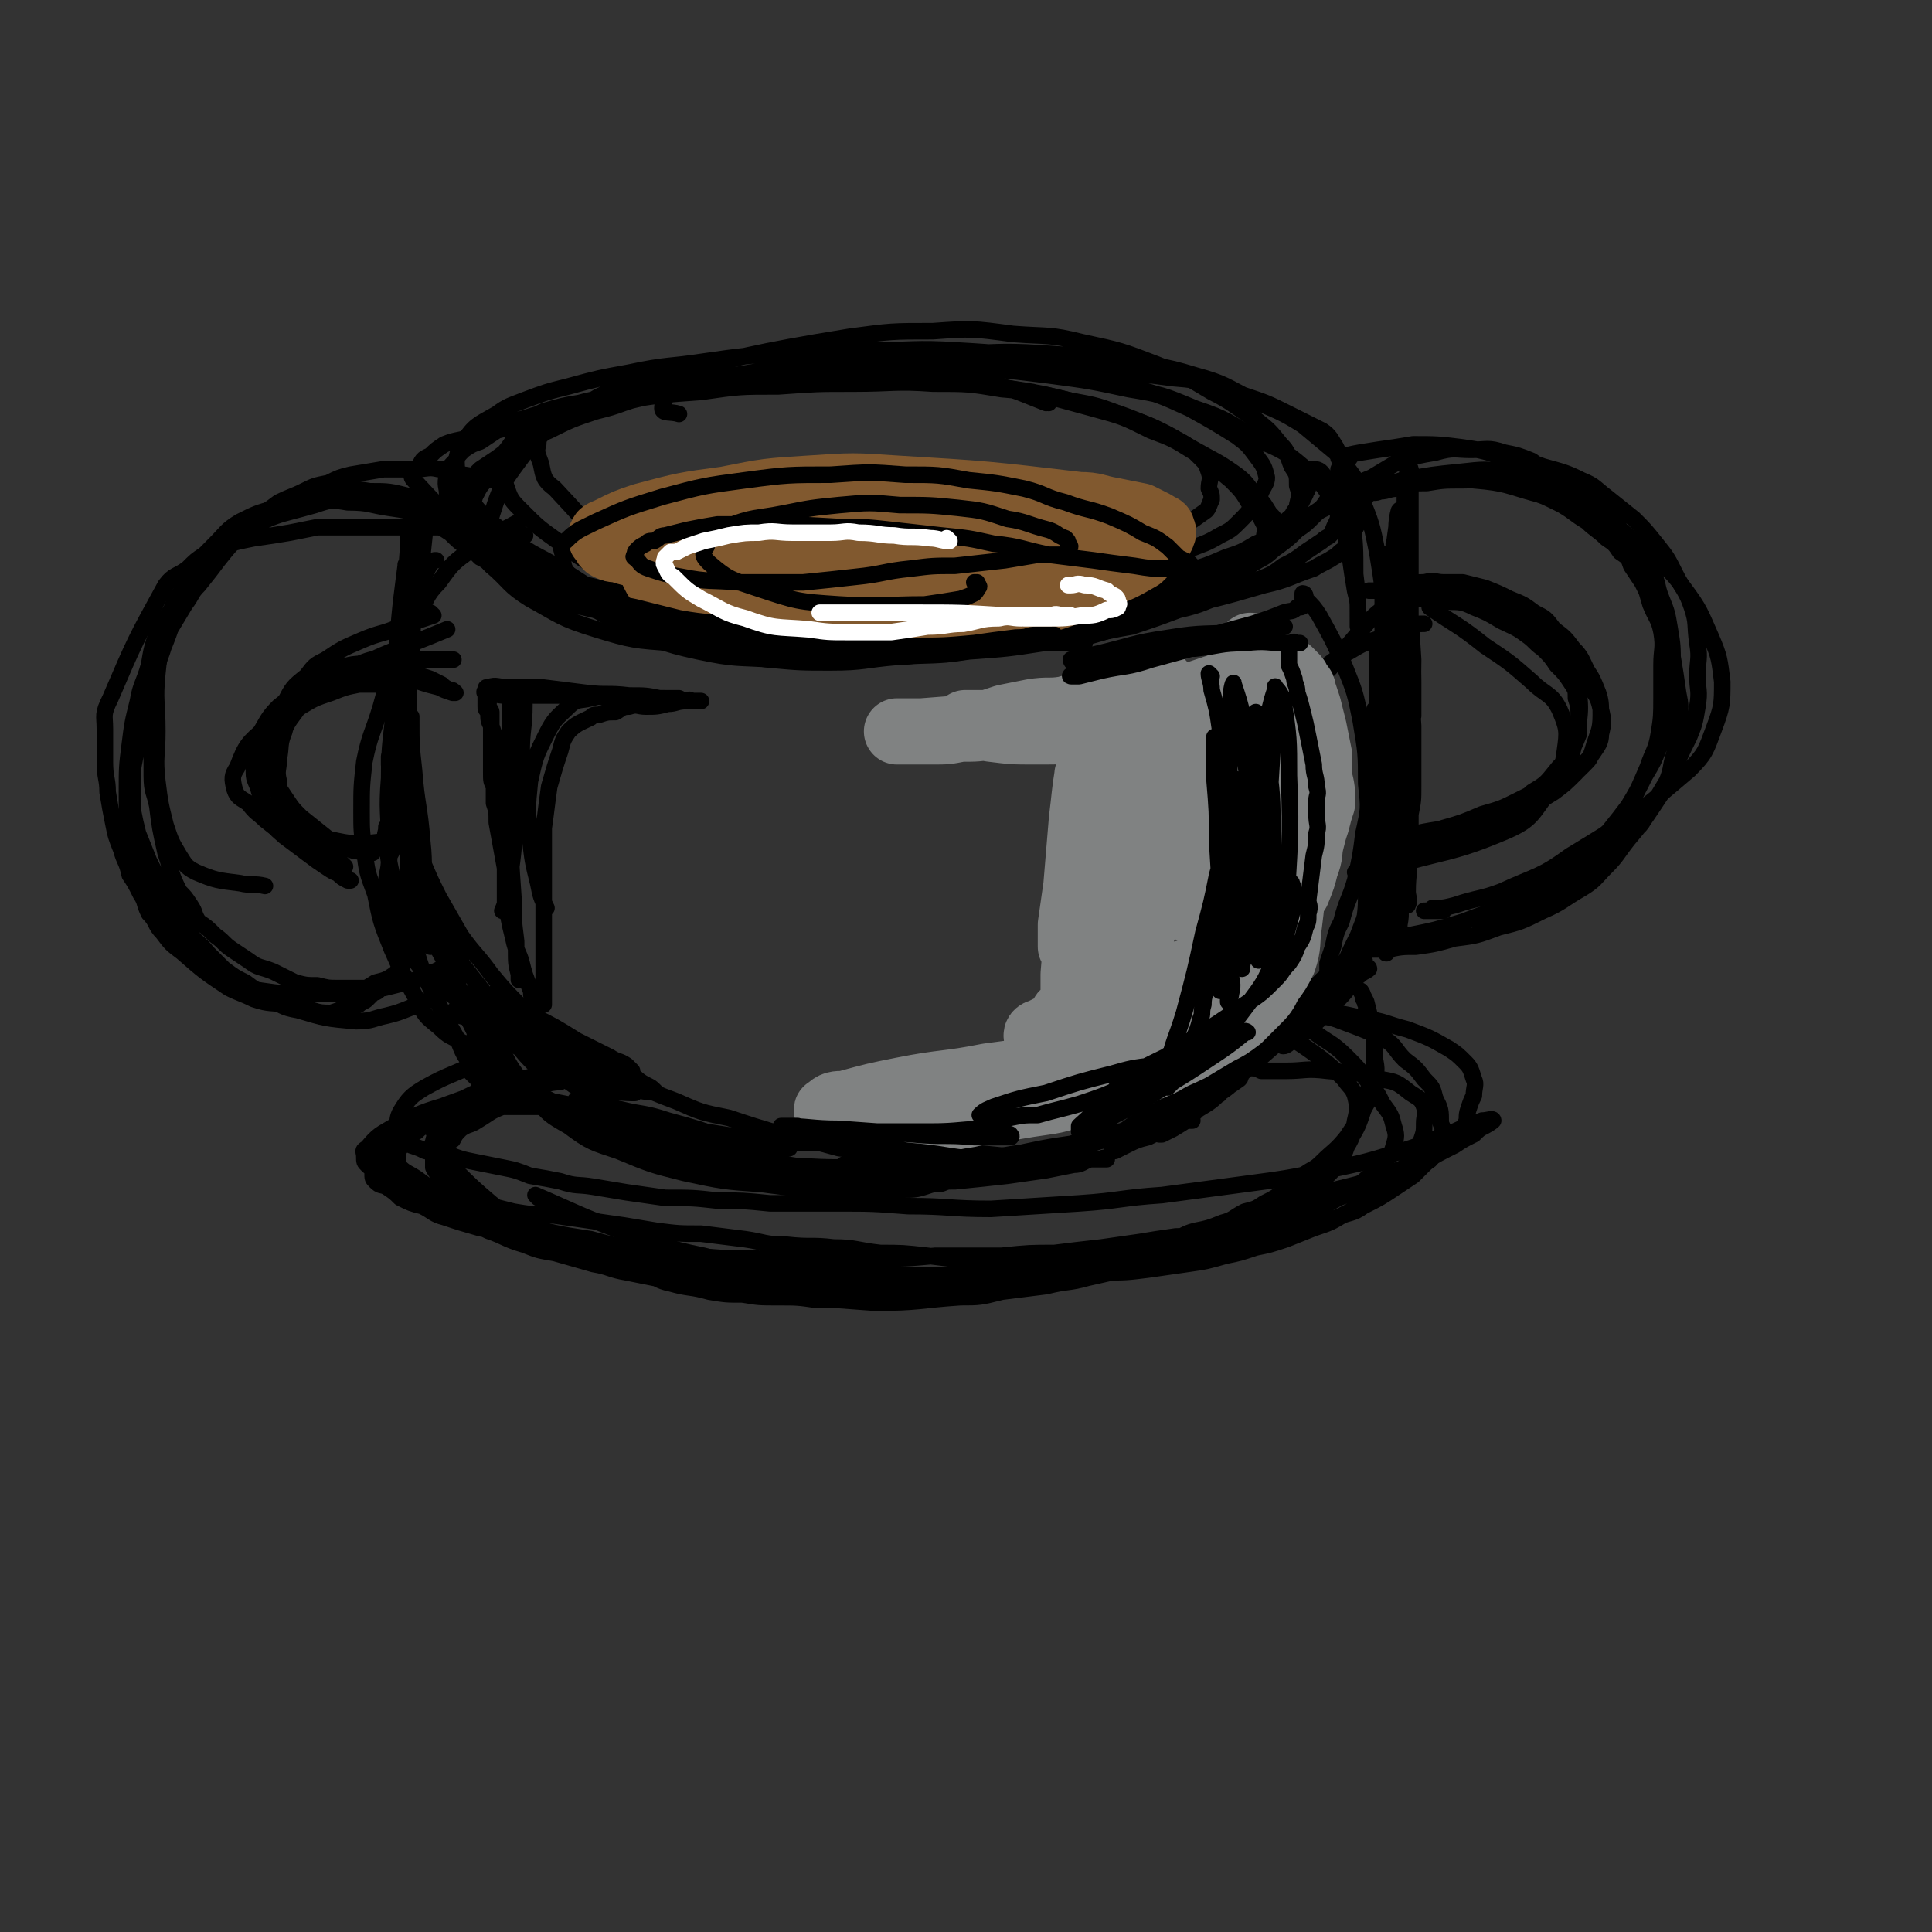
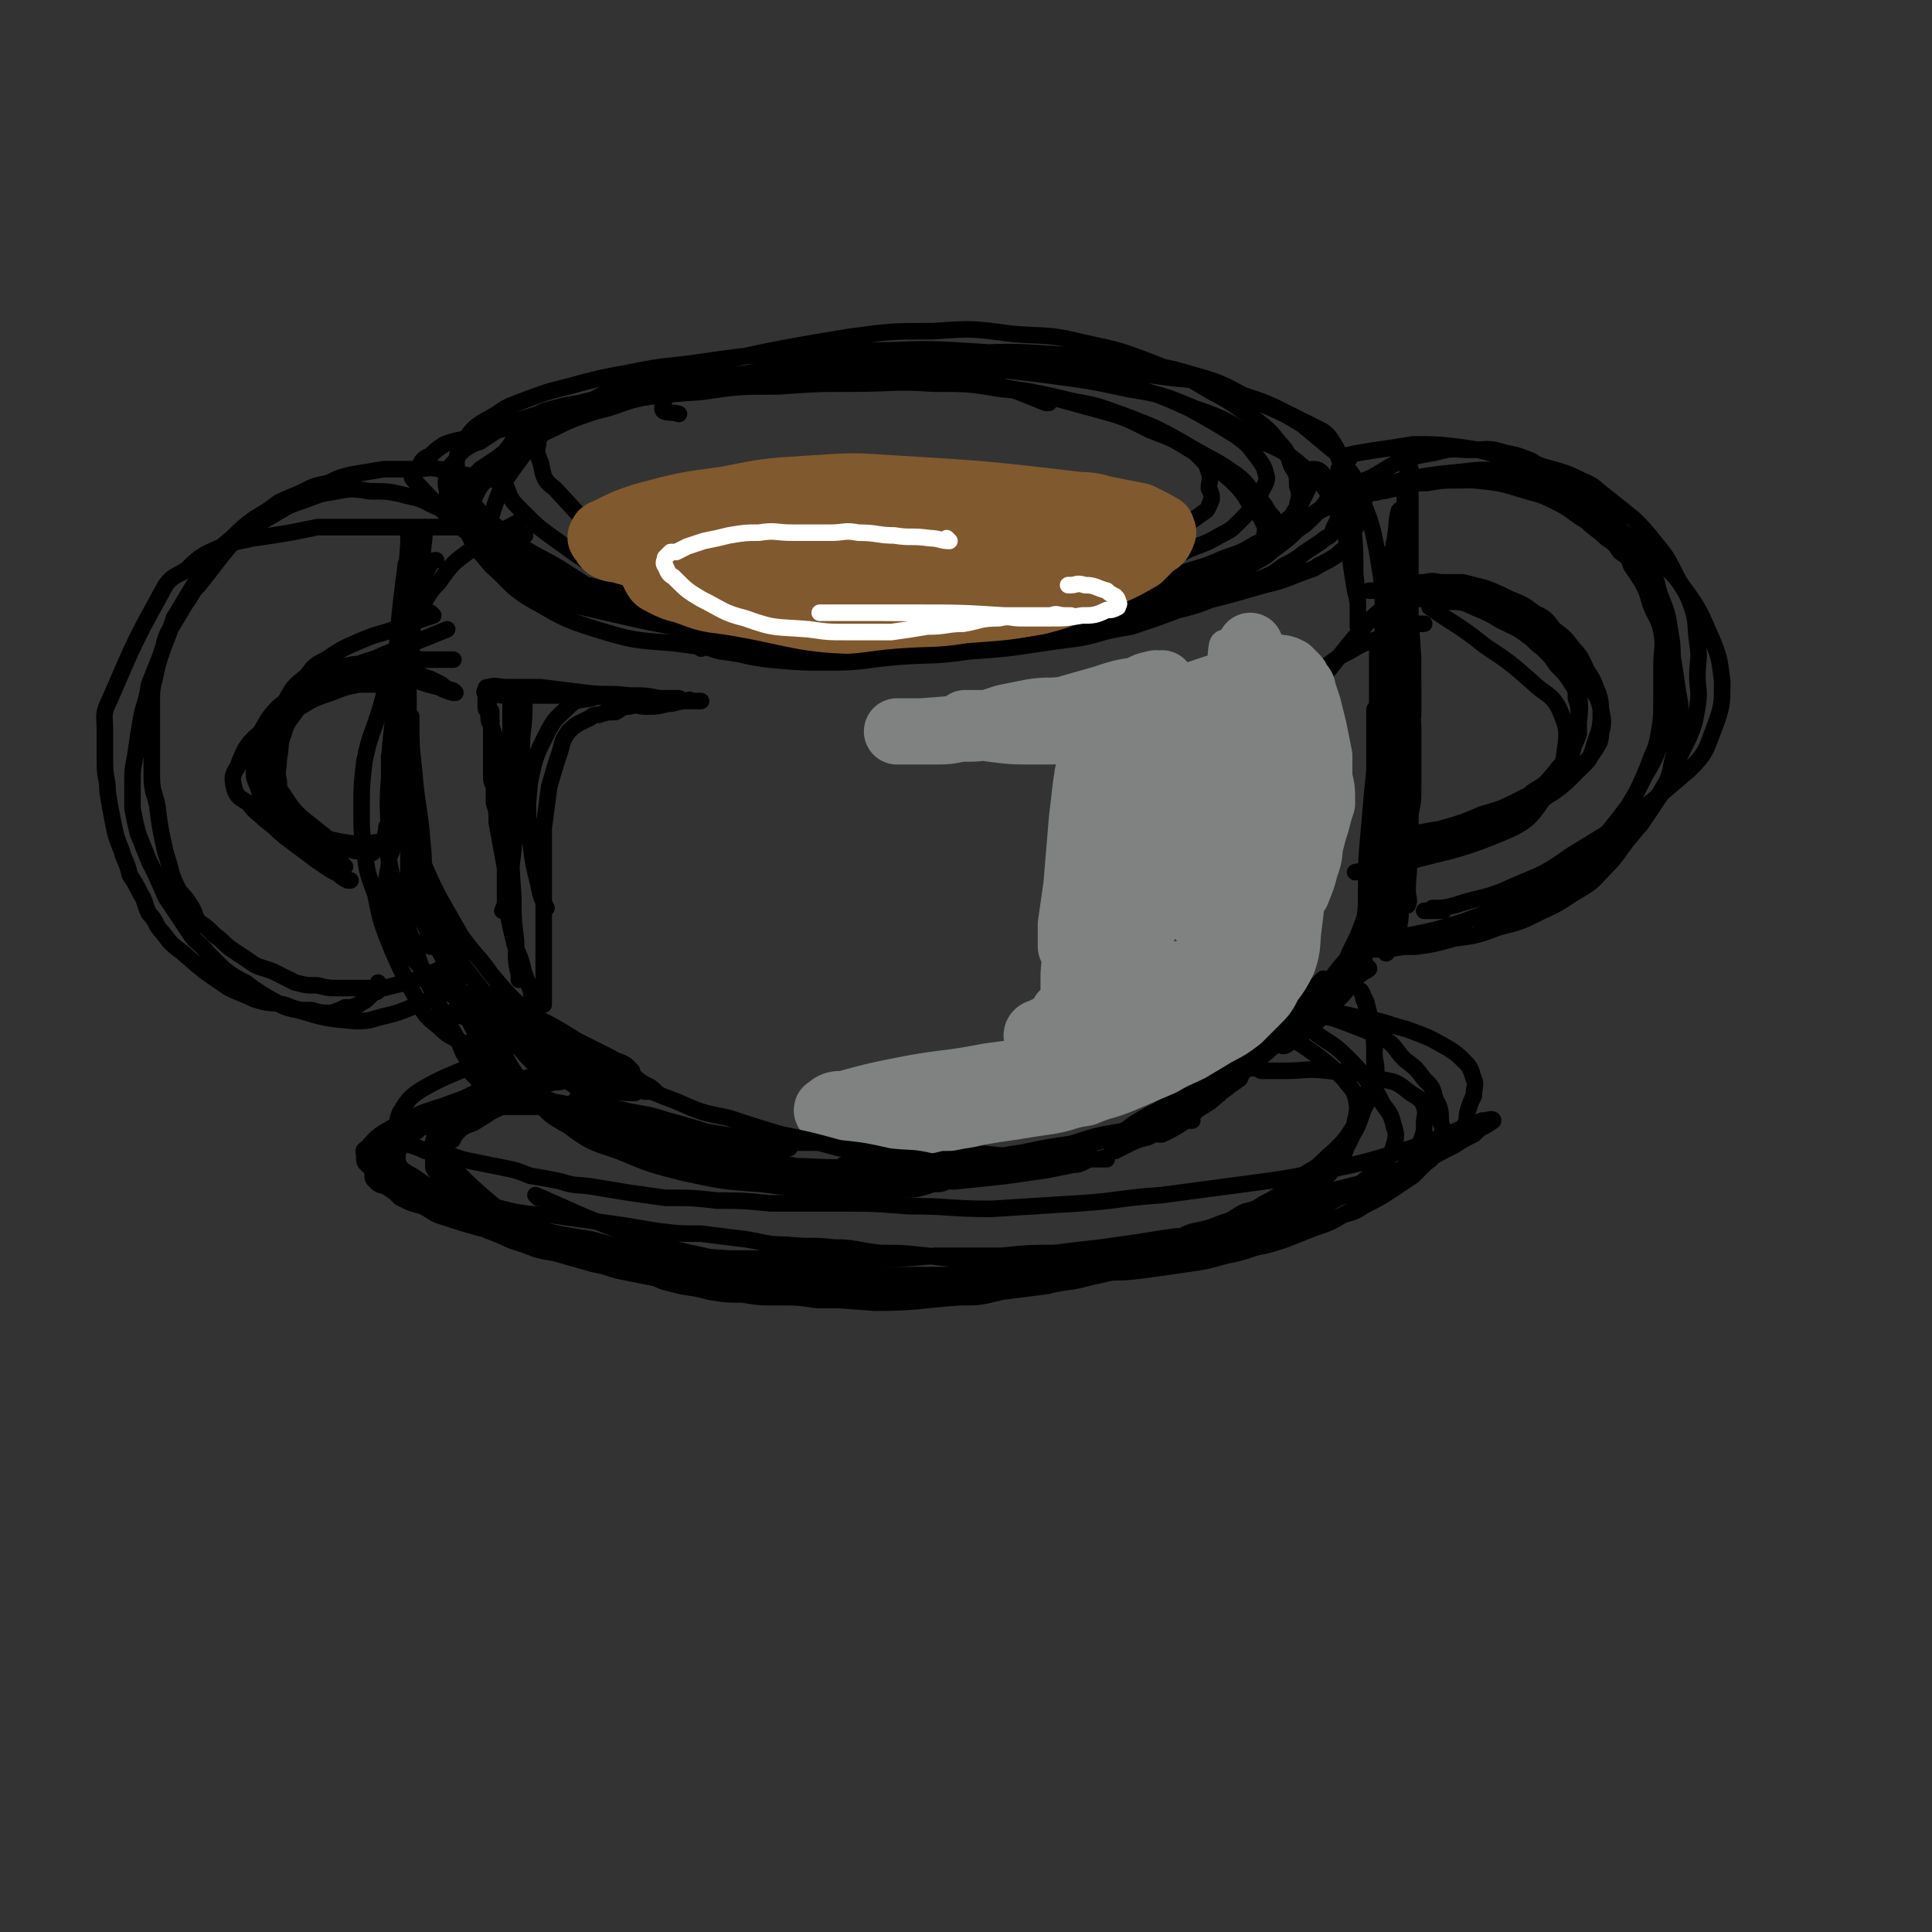
<svg xmlns="http://www.w3.org/2000/svg" viewBox="0 0 700 700" version="1.1">
  <rect x="0" y="0" width="700" height="700" fill="#333333" stroke="none" />
  <g fill="none" stroke="rgb(0,0,0)" stroke-width="6" stroke-linecap="round" stroke-linejoin="round">
    <path d="M151,242c0,0 -1,-1 -1,-1 0,0 1,0 1,1 0,0 0,0 0,0 0,0 -1,0 -1,-1 -1,-6 -1,-6 -2,-13 -1,-8 0,-8 0,-16 0,-5 0,-5 0,-11 0,-3 0,-3 0,-5 0,-2 0,-2 0,-3 0,-1 0,-2 0,-1 0,2 0,3 0,5 -1,13 -1,13 -2,26 -1,15 -1,15 -2,30 -1,6 -1,6 -1,13 -1,4 -1,4 -2,8 0,1 0,4 0,3 1,-6 2,-8 3,-17 3,-15 3,-15 5,-31 3,-18 3,-18 5,-37 0,0 0,-1 0,-1 -1,5 -1,5 -2,10 -2,17 -2,17 -3,35 -2,15 -2,15 -3,31 -1,10 -1,10 -1,19 0,5 0,5 0,10 0,2 0,5 0,4 0,-5 1,-8 1,-16 2,-15 2,-15 2,-30 0,-14 -1,-14 -1,-28 -1,-7 0,-7 0,-15 0,-3 0,-8 0,-6 -1,8 -2,14 -3,28 -1,16 -1,16 -1,32 -1,12 -1,12 -1,24 0,7 0,7 0,14 0,2 0,2 0,5 0,1 -1,2 -1,2 0,-1 0,-2 0,-3 0,-13 -1,-13 0,-25 0,-14 1,-14 2,-28 1,-10 1,-10 2,-20 0,-4 0,-4 1,-8 0,-1 0,-2 0,-3 0,0 0,1 0,2 1,29 1,29 2,58 0,12 0,12 0,24 0,8 0,8 0,16 0,3 0,3 0,5 0,1 0,2 0,2 0,-3 0,-5 0,-9 1,-12 2,-12 2,-25 0,-11 -1,-11 -1,-23 0,-5 0,-5 0,-10 0,-2 0,-3 0,-3 0,-1 0,0 0,1 0,9 0,9 1,18 1,13 2,13 3,26 1,9 0,10 1,20 1,6 2,6 2,13 0,2 0,2 0,4 0,0 0,1 0,1 0,-2 -1,-3 -1,-5 0,-6 0,-6 0,-12 0,-3 -1,-3 -1,-6 0,-1 -1,-2 0,-2 0,0 1,1 1,2 2,4 3,4 5,9 3,6 3,6 5,14 1,3 1,4 2,7 0,2 0,2 1,3 0,1 0,0 -1,0 -1,-1 -1,-1 -1,-2 -2,-1 -1,-2 -2,-3 -1,-1 -2,-1 -2,0 2,9 3,10 7,19 2,5 2,5 5,9 2,3 3,2 5,5 1,1 2,3 2,3 0,1 -1,0 -1,-1 -2,-3 -1,-3 -3,-5 -1,-2 -1,-2 -3,-3 -1,-2 -1,-2 -2,-3 0,0 0,0 0,1 0,2 0,2 1,5 2,4 2,4 4,8 1,3 2,3 3,6 2,1 2,1 3,3 0,0 0,1 0,1 -8,-14 -7,-15 -15,-30 -2,-3 -2,-3 -4,-6 -1,-2 -1,-2 -1,-3 0,0 0,0 0,0 0,1 0,1 1,2 3,4 3,4 6,8 3,5 4,4 7,9 2,4 2,4 4,7 1,2 1,2 2,4 0,1 0,1 0,1 -2,-2 -2,-3 -4,-6 -5,-9 -5,-9 -10,-19 -9,-17 -9,-17 -18,-33 -1,-2 -1,-2 -2,-4 0,-1 -1,-2 0,-1 1,0 1,1 3,3 6,8 6,9 12,17 7,9 7,9 14,18 5,7 5,7 9,14 3,4 3,4 6,7 0,1 1,2 1,2 -3,-3 -4,-4 -7,-8 -4,-5 -4,-5 -8,-10 -2,-3 -1,-3 -4,-6 -1,-1 -1,-1 -2,-2 -1,-1 -2,-1 -1,-1 2,0 3,1 6,2 8,3 8,3 15,7 8,4 8,4 16,9 6,3 6,3 12,6 3,2 3,1 6,3 1,1 2,2 2,2 0,0 -2,0 -3,0 -6,-2 -6,-2 -12,-4 -8,-3 -8,-3 -15,-7 -6,-2 -6,-2 -11,-5 -3,-2 -3,-2 -7,-4 -1,0 -2,-1 -2,-1 0,0 1,0 1,0 6,3 6,3 11,5 18,8 18,8 36,17 4,1 3,2 7,4 2,1 2,1 3,2 0,0 1,1 1,1 -3,-1 -4,0 -6,-1 -9,-4 -9,-5 -18,-9 -9,-4 -9,-4 -19,-8 -4,-3 -4,-3 -9,-6 -3,-1 -3,-1 -5,-2 -1,-1 -2,-1 -2,-1 0,0 1,0 3,1 5,3 6,3 11,6 9,4 9,4 18,9 6,4 6,3 13,7 3,2 7,4 6,4 -3,0 -8,0 -15,-3 -11,-5 -10,-6 -21,-11 -8,-5 -8,-5 -16,-9 -4,-3 -4,-2 -9,-5 -2,-1 -2,-1 -3,-1 -1,-1 -2,-1 -2,0 2,1 3,1 6,2 9,5 9,5 17,10 7,4 7,4 14,8 4,3 4,3 9,6 1,1 2,1 3,2 1,1 2,1 1,1 -2,-1 -3,-1 -5,-2 -17,-12 -17,-12 -34,-25 -7,-5 -7,-5 -13,-10 -5,-4 -5,-4 -10,-9 -3,-4 -4,-3 -6,-8 -3,-5 -2,-5 -4,-11 -1,-5 -1,-5 -2,-11 0,-4 1,-4 1,-9 0,-3 0,-3 0,-5 0,-2 0,-2 0,-3 0,-1 0,-1 0,-2 -1,-1 -1,-1 -1,-1 0,-1 0,0 0,0 0,2 -1,2 0,5 1,8 1,8 3,16 3,11 3,11 7,21 3,10 3,10 8,20 4,8 4,8 8,15 2,5 2,5 5,9 1,2 1,2 2,4 1,1 0,2 1,3 0,0 0,-1 0,-1 -1,-1 -1,-1 -2,-2 -1,-1 -1,-1 -2,-2 0,0 0,-1 1,-2 0,0 1,1 1,1 6,3 6,3 12,5 7,3 7,4 15,7 10,4 10,4 20,8 4,3 4,3 9,5 3,2 6,2 7,3 0,0 -2,-1 -3,-2 -6,-3 -6,-3 -12,-5 -7,-3 -7,-4 -13,-6 -5,-2 -5,-2 -9,-4 -2,-1 -2,-1 -5,-2 -1,0 -2,-1 -1,0 0,0 1,0 3,1 7,3 7,3 15,6 10,3 10,3 20,6 9,3 9,4 18,6 5,1 5,1 10,1 1,1 2,1 3,1 0,0 -1,0 -2,0 -3,-2 -3,-2 -7,-4 -9,-3 -9,-3 -19,-6 -13,-4 -13,-3 -27,-6 0,0 -1,-1 0,0 3,1 3,1 7,3 10,3 10,2 19,5 13,3 13,2 25,5 6,2 6,2 11,3 3,1 3,1 6,2 0,0 1,0 1,0 -2,-1 -2,-1 -4,-2 -11,-3 -11,-3 -23,-7 -12,-3 -12,-4 -25,-7 -9,-2 -9,-1 -18,-3 -5,-1 -5,-1 -10,-1 -3,-1 -6,-1 -6,0 1,0 5,1 9,2 13,3 13,3 25,6 14,3 14,3 27,6 9,2 9,2 18,4 5,1 5,1 9,2 2,0 3,1 3,1 0,-1 -1,-1 -2,-2 -6,-3 -6,-3 -14,-5 -11,-4 -11,-4 -22,-7 -9,-3 -9,-2 -17,-4 -5,-1 -5,-2 -10,-3 -3,0 -3,0 -5,0 -1,0 -2,-1 -1,0 3,1 3,1 7,2 11,3 11,3 22,5 12,3 12,3 25,6 7,1 7,1 15,2 3,1 3,1 6,2 1,0 2,0 2,0 -1,0 -2,0 -4,0 -6,-1 -6,-2 -12,-2 -6,-1 -6,0 -13,0 -4,0 -4,0 -7,0 -2,0 -2,0 -3,0 -1,0 -2,-1 -1,0 4,1 4,1 9,2 10,3 10,3 19,4 17,3 17,3 33,5 3,0 3,0 5,0 0,0 1,0 1,0 -1,0 -2,0 -3,0 -5,-1 -5,-1 -11,-1 -7,-1 -7,0 -14,0 -4,0 -4,0 -8,0 -2,0 -2,0 -4,0 0,0 -1,0 0,0 3,-1 4,-1 8,-1 11,-1 11,0 23,0 13,0 13,0 27,0 7,0 7,0 14,0 3,0 3,0 6,0 1,0 2,0 2,0 1,0 0,0 -1,0 -18,0 -18,0 -36,0 -3,0 -3,0 -7,0 -1,0 -1,0 -3,0 0,-1 -1,-1 0,-1 4,-2 5,-2 10,-2 12,-1 12,-1 24,-1 11,-1 11,0 22,0 7,0 7,0 14,0 3,0 3,0 6,0 1,0 1,0 1,0 0,0 0,0 0,0 -3,0 -3,-1 -6,0 -13,1 -13,1 -26,3 -4,1 -4,1 -7,2 -1,0 -1,0 -3,0 0,0 -1,0 0,0 1,-1 2,-1 5,-1 8,-1 8,-1 16,-2 9,-1 9,-1 18,-3 5,0 5,0 10,-1 2,-1 2,-1 3,-2 0,0 1,0 0,0 -1,-1 -1,-1 -3,0 -7,0 -7,0 -14,2 -9,1 -9,1 -19,3 -7,1 -7,1 -15,3 -4,1 -4,1 -8,2 -2,0 -2,0 -3,0 -1,0 -3,0 -2,0 4,-1 5,-1 11,-1 12,-2 12,-3 24,-5 14,-3 13,-3 27,-5 7,-2 7,-2 14,-3 3,-1 3,-1 6,-2 1,0 2,-1 2,-1 0,0 -1,0 -2,1 -5,1 -5,1 -11,2 -9,2 -9,3 -18,5 -8,2 -8,1 -15,3 -4,1 -4,2 -8,3 -2,0 -5,1 -4,1 1,-1 4,-1 8,-2 11,-3 11,-2 23,-5 12,-2 12,-3 25,-5 6,-2 6,-1 13,-3 3,-1 3,-1 5,-2 1,0 2,0 3,0 0,0 -1,-1 -2,0 -2,1 -2,1 -5,2 -5,2 -5,2 -9,4 -4,1 -4,1 -8,3 -2,1 -2,1 -4,2 0,0 -2,0 -1,0 0,-1 1,-2 2,-2 6,-3 6,-3 11,-5 9,-4 9,-4 17,-9 8,-5 9,-5 16,-10 1,-1 0,-1 -1,0 -2,2 -2,2 -5,4 -4,4 -4,4 -9,7 -4,4 -4,4 -9,7 -2,1 -2,1 -4,2 0,0 -1,0 -1,0 1,-2 1,-2 2,-3 6,-6 6,-6 12,-12 7,-7 7,-7 14,-14 5,-4 5,-4 10,-8 3,-2 2,-2 5,-5 0,0 1,-1 1,-1 -2,2 -3,3 -6,6 -3,3 -3,4 -6,8 -2,3 -2,3 -5,6 -1,1 -1,1 -2,2 0,0 -1,1 -1,1 2,-2 2,-2 4,-4 5,-5 5,-5 11,-10 5,-5 5,-5 10,-10 3,-4 3,-4 7,-8 1,-1 2,-1 3,-3 0,-1 1,-2 0,-1 0,0 -1,1 -2,2 -4,5 -4,5 -8,10 -6,7 -6,7 -13,15 -4,5 -4,5 -8,9 -3,3 -3,3 -6,5 0,1 -2,1 -2,1 1,-1 2,-2 3,-3 7,-6 7,-6 14,-11 8,-7 8,-7 17,-14 5,-4 6,-4 11,-9 2,-2 2,-2 4,-4 1,-2 2,-3 2,-3 -1,-1 -2,1 -3,2 -6,4 -6,4 -12,8 -9,7 -9,7 -17,14 -6,5 -6,5 -12,11 -4,3 -4,3 -8,6 -2,2 -5,5 -4,4 11,-9 15,-11 29,-22 10,-8 10,-7 20,-15 4,-4 4,-4 9,-8 1,-1 2,-1 3,-2 0,0 0,-1 -1,0 -1,1 -1,1 -3,2 -4,5 -3,5 -7,9 -5,5 -5,6 -10,10 -3,3 -4,3 -7,5 -1,1 -2,2 -3,2 -1,0 -1,-1 -1,-2 3,-4 4,-3 7,-8 8,-9 7,-9 14,-18 5,-6 5,-6 10,-13 3,-4 3,-4 6,-7 1,-1 3,-4 2,-2 -3,7 -5,9 -10,19 -3,4 -3,4 -6,8 -1,2 -1,2 -3,4 0,0 -1,0 -1,0 0,-2 1,-2 2,-4 3,-9 3,-9 7,-17 3,-8 3,-8 7,-15 2,-3 2,-3 5,-6 1,-2 1,-2 2,-4 0,0 0,-1 0,0 1,1 1,2 1,4 0,11 0,11 -2,22 -1,2 -1,2 -2,4 0,1 -1,2 -1,1 0,-1 0,-2 0,-4 1,-9 1,-9 2,-19 1,-13 1,-13 2,-25 0,-7 0,-7 0,-14 0,-3 0,-3 0,-6 0,-1 0,-1 0,-3 0,0 0,-1 0,0 1,5 1,5 1,10 1,11 0,11 0,22 0,9 0,9 0,18 0,6 1,6 0,11 0,2 0,4 -1,4 -1,-1 -2,-3 -2,-7 -3,-13 -2,-13 -3,-26 -2,-14 -2,-14 -3,-28 0,-6 0,-6 0,-13 0,-3 0,-3 0,-6 0,-1 0,-1 0,-2 0,0 0,1 0,1 1,8 2,8 2,16 1,10 1,10 1,21 0,7 1,7 0,15 -1,3 -1,3 -2,6 0,1 0,3 0,3 0,0 0,-2 0,-3 0,-23 0,-23 0,-45 0,-10 0,-10 0,-19 0,-5 0,-5 0,-11 0,-3 0,-3 0,-6 0,-1 0,-1 0,-2 1,0 1,1 1,2 3,10 4,10 6,20 2,17 2,17 3,33 1,11 1,11 1,22 1,6 0,6 0,13 0,2 1,3 0,5 0,0 0,-1 0,-1 -2,-6 -2,-6 -3,-12 -2,-20 -2,-20 -3,-40 -2,-22 -2,-22 -3,-43 0,-10 0,-10 0,-21 0,-5 0,-9 0,-10 1,-1 2,3 3,6 3,13 3,13 5,27 2,14 2,14 3,29 0,11 0,11 0,22 0,5 0,5 -1,10 0,2 0,3 0,4 -1,0 -2,-1 -2,-2 -2,-11 -1,-11 -2,-23 -1,-20 -1,-20 -2,-41 0,-14 0,-14 0,-28 0,-7 0,-7 1,-14 0,-3 1,-7 1,-6 2,6 1,11 2,22 2,16 2,16 3,32 0,12 -1,12 -1,23 0,6 0,6 0,12 0,2 0,2 0,4 0,0 0,1 0,1 0,-6 0,-7 0,-13 0,-18 0,-18 0,-37 0,-17 0,-17 0,-34 0,-9 0,-9 0,-18 0,-4 1,-4 0,-7 0,0 0,-1 -1,0 0,3 -1,3 -1,7 0,13 0,13 0,25 1,12 1,12 1,25 1,10 2,10 2,20 0,4 0,4 0,9 0,2 0,3 0,3 0,1 0,0 0,-1 -1,-9 -1,-9 -2,-18 0,-13 0,-13 0,-26 0,-9 0,-9 0,-17 0,-5 0,-5 0,-9 0,-2 0,-2 0,-4 0,-1 0,-2 0,-2 0,1 0,2 0,3 0,5 0,5 0,9 1,11 1,11 1,22 0,2 0,2 0,4 0,1 0,2 0,2 0,0 0,-1 0,-1 0,-3 0,-3 0,-5 " />
    <path d="M380,146c0,0 -1,-1 -1,-1 0,0 0,1 0,1 0,0 0,0 0,0 -5,-2 -5,-2 -10,-4 -6,-2 -6,-2 -12,-4 -8,-1 -8,-1 -15,-2 -9,0 -9,0 -18,0 -8,0 -8,0 -17,0 -9,0 -9,0 -19,1 -8,0 -8,0 -16,1 -8,1 -8,1 -16,2 -9,1 -9,1 -18,2 -7,1 -7,1 -14,2 -7,1 -7,0 -14,2 -6,1 -6,1 -13,3 -4,2 -4,2 -9,4 -4,2 -4,2 -8,3 -3,2 -3,2 -6,4 -3,1 -3,1 -6,3 -2,2 -2,2 -3,4 -2,2 -3,3 -3,5 -1,4 0,4 0,7 1,4 1,4 4,7 2,4 3,4 6,7 7,5 7,6 13,10 7,4 8,4 15,7 9,3 9,3 18,5 9,2 9,3 19,4 12,1 12,1 25,1 13,0 13,0 25,-1 36,-4 36,-4 72,-9 10,-2 10,-2 19,-4 10,-2 10,-2 19,-4 7,-2 7,-2 15,-4 5,-1 5,-1 10,-3 8,-5 8,-5 15,-10 1,-1 1,-2 2,-4 0,-2 0,-2 -1,-4 0,-3 1,-3 0,-6 -1,-3 -1,-3 -3,-5 -5,-5 -5,-5 -11,-8 -7,-4 -8,-4 -16,-7 -10,-4 -10,-4 -21,-6 -12,-3 -12,-3 -24,-4 -12,-2 -12,-2 -25,-2 -14,-1 -14,0 -29,0 -13,0 -13,0 -27,1 -14,0 -14,0 -28,2 -14,1 -14,1 -27,3 -13,2 -13,1 -26,4 -8,1 -8,2 -16,4 -7,2 -7,2 -14,5 -5,2 -5,1 -10,3 -3,2 -3,2 -5,4 -2,1 -3,1 -4,4 -2,2 -4,3 -2,5 15,16 16,18 36,29 14,8 15,6 31,10 16,4 16,4 32,6 14,2 14,1 28,2 14,0 14,0 27,0 14,0 14,0 29,-1 13,-1 13,-1 26,-2 11,-2 11,-2 22,-4 11,-2 11,-1 21,-4 8,-2 8,-3 16,-5 7,-3 7,-3 13,-6 5,-2 6,-2 11,-5 4,-2 4,-2 7,-5 3,-3 3,-3 5,-6 2,-2 2,-2 3,-5 1,-2 2,-3 2,-5 -1,-4 -1,-4 -4,-8 -3,-4 -3,-4 -7,-7 -8,-5 -8,-5 -17,-10 -11,-5 -11,-5 -22,-8 -14,-5 -14,-5 -29,-8 -16,-4 -16,-4 -33,-5 -16,-1 -16,0 -33,0 -15,0 -15,0 -30,1 -15,1 -15,1 -29,3 -13,2 -13,1 -27,4 -11,2 -11,2 -22,5 -8,2 -8,2 -16,5 -5,2 -6,2 -10,5 -7,4 -8,4 -12,10 -3,5 -3,7 -2,13 0,5 1,5 5,9 5,6 5,6 12,11 9,8 10,7 20,13 11,7 10,7 22,12 12,5 12,6 25,7 42,5 42,4 85,6 14,0 14,0 28,-1 12,-1 12,-1 24,-3 12,-2 12,-2 23,-5 11,-3 11,-3 20,-7 8,-3 7,-3 14,-7 6,-2 7,-2 12,-5 4,-2 4,-3 7,-5 4,-3 4,-3 7,-6 3,-2 3,-2 6,-5 3,-3 3,-3 5,-6 2,-3 2,-3 3,-5 1,-3 1,-3 1,-6 1,-2 1,-2 0,-4 0,-2 0,-2 -1,-4 -2,-3 -2,-4 -5,-6 -6,-3 -6,-3 -12,-6 -8,-4 -8,-4 -17,-7 -12,-4 -12,-5 -25,-6 -30,-4 -30,-4 -60,-5 -15,-1 -15,0 -31,0 -17,0 -17,0 -34,1 -15,1 -15,1 -29,4 -14,2 -13,2 -27,5 -11,2 -11,2 -23,5 -10,3 -10,3 -20,8 -7,2 -7,2 -13,6 -4,2 -4,2 -8,5 -3,2 -3,2 -6,4 -2,2 -2,2 -4,5 -2,4 -2,5 -2,9 0,5 0,6 2,10 3,6 4,6 8,11 7,6 6,7 14,12 11,6 11,7 24,11 13,4 14,4 28,5 14,2 14,2 28,2 13,1 13,1 26,1 16,0 16,0 32,0 14,-1 14,-1 27,-2 14,-1 14,-1 28,-3 13,-1 13,-2 25,-4 9,-3 9,-3 17,-6 9,-2 9,-3 18,-6 5,-2 6,-2 11,-5 5,-2 5,-2 9,-5 4,-2 4,-2 8,-5 3,-2 3,-2 6,-4 2,-2 3,-1 4,-4 1,-3 3,-4 1,-8 -4,-8 -5,-9 -12,-15 -7,-6 -8,-6 -17,-10 -10,-6 -10,-7 -22,-11 -12,-5 -12,-5 -24,-7 -14,-3 -14,-3 -29,-5 -16,-2 -16,-2 -32,-3 -16,-1 -16,-1 -33,0 -29,1 -29,2 -59,5 -11,1 -11,1 -21,3 -10,2 -10,1 -20,4 -7,1 -7,2 -13,4 -4,2 -4,2 -8,4 -3,1 -3,1 -5,3 -2,2 -2,2 -4,5 -2,3 -3,3 -4,7 0,3 0,4 2,7 2,6 2,6 6,10 6,6 6,6 13,11 11,8 11,8 23,14 12,6 13,6 26,10 14,3 15,3 30,4 14,2 14,2 29,2 16,1 16,1 32,1 16,0 16,0 31,0 13,-1 13,-1 26,-3 12,-1 12,-1 24,-3 17,-4 18,-4 35,-9 9,-2 9,-3 18,-6 3,-2 4,-2 7,-4 2,-1 2,-2 4,-3 2,-3 1,-3 3,-6 2,-3 2,-3 3,-6 1,-3 1,-4 0,-7 -1,-4 -1,-5 -3,-8 -3,-4 -3,-4 -6,-8 -6,-5 -6,-5 -12,-10 -8,-5 -9,-5 -18,-9 -10,-5 -10,-6 -21,-9 -13,-4 -13,-3 -26,-5 -15,-2 -15,-2 -30,-3 -16,-1 -16,0 -32,0 -14,1 -14,1 -29,2 -16,1 -16,1 -31,3 -13,2 -13,2 -25,4 -11,3 -12,3 -23,6 -10,2 -11,2 -21,6 -9,3 -9,3 -17,7 -5,2 -5,3 -10,5 -3,3 -3,3 -7,6 -3,2 -3,3 -5,6 -3,3 -3,3 -5,7 -1,4 -1,4 0,8 0,5 0,5 3,9 4,5 4,5 10,9 9,6 8,9 18,12 42,10 43,10 87,15 14,1 15,0 29,-1 14,-1 14,-2 28,-3 14,-2 14,-2 27,-4 12,-1 12,-1 23,-3 10,-2 10,-1 19,-4 8,-2 8,-3 15,-5 6,-3 6,-2 12,-6 8,-4 8,-4 14,-9 2,-1 1,-2 1,-3 0,-2 1,-3 0,-5 -2,-4 -2,-4 -5,-7 -3,-5 -3,-5 -7,-9 -6,-5 -6,-5 -13,-10 -8,-5 -8,-5 -16,-8 -10,-5 -10,-5 -21,-8 -11,-3 -11,-3 -22,-6 -13,-2 -13,-2 -26,-4 -14,-2 -14,-2 -28,-3 -12,-1 -12,-1 -25,-1 -13,0 -13,0 -25,2 -13,2 -13,2 -25,5 -10,2 -10,2 -19,5 -8,3 -8,2 -16,5 -6,2 -6,2 -12,5 -4,3 -5,3 -7,7 -8,11 -9,11 -13,24 -2,4 -1,5 1,8 3,5 4,5 9,8 9,6 9,6 19,11 12,5 12,4 25,7 14,4 14,3 29,5 15,2 15,2 30,3 15,0 15,0 29,0 13,0 13,0 25,0 14,-1 14,-1 27,-2 11,-2 12,-2 23,-4 9,-2 9,-3 19,-6 8,-3 8,-4 16,-7 7,-3 7,-3 14,-6 5,-2 5,-2 10,-5 3,-2 4,-2 7,-4 2,-1 2,-1 4,-3 2,-2 3,-2 4,-4 1,-2 1,-3 1,-5 1,-4 1,-4 0,-7 0,-4 0,-4 -2,-7 -2,-5 -1,-5 -4,-8 -4,-5 -4,-5 -9,-9 -8,-5 -8,-6 -16,-10 -10,-6 -10,-6 -20,-10 -13,-5 -13,-5 -27,-8 -12,-3 -12,-2 -25,-3 -15,-2 -15,-2 -29,-1 -15,0 -15,0 -30,2 -37,6 -37,7 -73,15 -8,1 -7,2 -14,5 -6,2 -5,3 -11,5 -4,2 -4,2 -7,4 -3,2 -3,2 -5,5 -2,2 -3,2 -3,5 -1,3 0,4 1,7 1,5 1,6 5,9 16,17 15,18 34,32 9,8 10,7 21,11 11,4 11,3 23,5 14,2 14,2 28,3 14,0 14,0 28,-1 16,-2 16,-2 32,-4 12,-2 12,-3 24,-6 11,-2 11,-2 22,-5 9,-2 9,-2 17,-5 7,-2 7,-2 14,-5 6,-2 6,-2 11,-5 5,-2 5,-2 8,-5 3,-2 2,-3 5,-5 1,-2 1,-2 3,-4 1,-2 1,-2 2,-4 0,-1 1,-1 1,-3 1,-1 0,-2 0,-3 0,-1 0,-1 0,-2 1,-1 1,-1 2,-1 2,0 3,1 4,3 3,6 3,6 5,12 3,8 2,8 4,16 1,7 1,7 2,13 1,4 1,4 1,7 0,2 0,2 0,4 0,1 0,2 0,2 0,0 0,-1 0,-2 0,-9 0,-9 -1,-17 0,-10 0,-10 -1,-19 0,-4 0,-4 0,-8 0,-2 0,-2 0,-4 0,-1 0,-1 0,-1 2,1 3,2 3,4 4,10 4,10 6,20 2,12 2,13 3,25 0,13 0,13 0,27 0,8 0,8 0,16 0,4 1,4 0,7 0,2 -1,3 -1,4 0,1 0,-1 0,-1 1,-7 1,-7 1,-14 1,-15 2,-15 3,-30 1,-11 0,-11 0,-23 0,-4 0,-4 0,-9 0,-2 0,-2 0,-4 0,-1 0,-1 0,-1 0,0 0,1 0,2 -1,15 -1,15 -2,29 -3,37 -4,37 -7,73 -1,11 -1,11 -1,21 0,7 0,7 -1,14 0,3 0,3 0,5 0,2 0,2 0,4 0,1 0,1 0,2 0,1 1,1 0,2 0,0 -1,-1 -2,0 -1,0 -1,0 -1,1 -2,0 -2,0 -4,1 -10,8 -10,8 -20,16 -4,3 -4,3 -8,7 -5,3 -5,3 -9,7 -5,3 -4,4 -9,7 -5,4 -5,3 -11,7 -5,3 -5,3 -10,7 -4,2 -4,2 -9,5 -4,3 -4,3 -9,5 -5,2 -5,2 -9,3 -4,2 -4,2 -9,3 -5,1 -5,1 -10,2 -6,1 -6,1 -13,2 -6,1 -6,1 -11,2 -6,0 -6,0 -11,1 -7,0 -7,0 -14,0 -7,0 -7,0 -14,1 -6,0 -6,0 -11,0 -18,-1 -18,0 -36,-2 -7,0 -7,-1 -13,-3 -6,-1 -6,-1 -13,-3 -6,-2 -6,-2 -13,-4 -6,-3 -6,-3 -12,-5 -7,-4 -6,-4 -13,-8 -4,-2 -4,-2 -9,-5 -2,-2 -2,-2 -5,-3 -2,-1 -2,-1 -4,-2 -1,0 -1,-1 -2,-2 -1,0 -1,1 -2,1 0,0 0,0 0,0 1,0 1,0 3,1 4,3 4,3 9,5 7,4 7,4 15,7 9,4 9,4 18,7 8,3 8,3 15,6 8,2 8,3 16,5 7,2 7,2 14,4 9,1 9,1 18,2 9,1 9,1 18,2 10,0 10,0 21,0 10,-1 10,-1 21,-1 10,-1 10,-1 19,-2 7,-1 7,-1 14,-2 5,-1 5,-1 10,-2 3,0 3,-1 6,-2 2,0 2,0 4,0 1,-1 1,0 2,0 0,0 0,0 0,0 -1,0 -1,0 -1,0 -5,0 -5,0 -9,0 -8,0 -8,0 -15,0 -10,-1 -10,-1 -20,-2 -10,0 -10,0 -20,0 -11,-1 -11,-1 -21,-2 -9,-1 -9,-1 -18,-2 -8,0 -8,0 -17,0 -6,-1 -6,-1 -12,-2 -19,-3 -19,-3 -38,-6 -4,0 -4,-1 -9,-1 -5,-1 -5,-1 -10,-2 -5,-1 -5,-1 -10,-2 -5,0 -5,0 -9,0 -3,0 -3,0 -7,0 -2,0 -2,0 -5,0 -2,0 -2,0 -5,0 -3,0 -3,0 -5,0 -2,0 -2,0 -5,0 -1,0 -1,-1 -3,0 -1,0 -1,0 -2,0 -1,1 -1,1 -2,2 -1,1 -1,1 -1,3 -1,2 -1,2 0,3 0,2 1,2 1,4 2,2 1,3 3,5 1,3 1,3 3,5 7,7 7,7 14,13 5,4 5,3 10,7 5,3 5,3 9,6 6,2 6,2 12,5 7,2 7,2 14,4 5,2 5,2 11,4 5,1 4,2 9,3 7,2 7,1 14,3 6,1 6,1 12,1 6,1 6,1 13,1 7,0 7,0 14,1 7,0 7,0 15,0 6,-1 6,-1 13,-2 7,-1 7,-2 14,-3 6,-1 6,-1 11,-2 7,-1 7,-2 14,-3 6,-1 6,0 13,-1 5,-1 5,-2 10,-3 5,-1 5,-1 10,-2 5,-1 5,-1 10,-2 5,-1 5,-1 10,-2 5,-1 5,-1 9,-2 4,-1 4,-2 8,-3 5,-1 5,-1 10,-3 4,-1 4,-2 8,-4 4,-1 4,-1 7,-3 4,-2 4,-2 8,-5 3,-3 3,-3 6,-5 4,-3 4,-2 7,-5 4,-4 5,-4 9,-9 4,-6 4,-6 7,-12 1,-3 0,-3 1,-6 1,-3 1,-3 2,-6 0,-4 0,-4 0,-7 0,-4 1,-4 0,-7 0,-3 -1,-3 -2,-5 -1,-3 -1,-2 -1,-5 -1,-1 0,-1 -1,-2 0,-2 -1,-3 -1,-3 0,0 1,2 2,4 1,4 1,4 2,8 1,6 1,6 1,12 1,5 1,5 -1,11 0,4 -1,4 -3,8 -2,6 -2,6 -5,11 -2,4 -1,4 -4,8 -3,4 -4,4 -8,7 -5,4 -5,4 -10,7 -6,3 -6,4 -12,7 -7,4 -7,4 -14,7 -7,3 -8,3 -15,5 -7,3 -7,3 -15,5 -8,2 -8,2 -17,4 -7,2 -7,1 -15,3 -8,1 -8,1 -16,2 -8,2 -8,2 -15,2 -15,1 -15,2 -31,2 -13,-1 -14,-1 -27,-2 -7,-1 -7,-1 -14,-2 -6,-1 -6,-1 -12,-2 -7,-1 -7,-1 -14,-2 -6,0 -6,0 -13,-1 -5,-1 -5,-1 -10,-2 -6,-1 -6,-2 -12,-3 -7,-2 -7,-2 -14,-4 -6,-1 -6,-1 -11,-3 -7,-2 -7,-3 -13,-5 -6,-3 -6,-3 -12,-5 -5,-2 -5,-2 -10,-5 -3,-1 -3,-1 -6,-3 -2,-2 -2,-2 -4,-4 -1,-1 -1,-1 -3,-2 -1,-1 -1,-1 -1,-3 -1,-2 -1,-2 0,-4 2,-4 2,-4 5,-6 7,-6 7,-6 15,-10 10,-5 10,-5 20,-9 6,-3 6,-2 12,-4 2,-1 2,-1 5,-2 2,-1 2,-1 3,-1 1,-1 1,0 1,0 -1,0 -1,-1 -3,0 -3,0 -3,0 -5,2 -9,4 -9,4 -18,9 -4,2 -4,2 -8,4 -2,2 -2,2 -5,4 -2,1 -2,1 -4,3 -1,2 -2,2 -2,4 -1,1 0,2 0,3 0,3 0,3 0,6 1,2 2,3 4,5 2,3 3,3 6,5 8,5 8,6 16,9 30,10 30,9 60,16 11,2 11,2 23,3 11,1 11,1 23,1 10,1 10,1 21,1 10,0 10,0 20,0 8,0 8,0 17,0 8,0 8,0 16,0 8,-1 8,-1 15,-1 6,-1 6,-1 13,-2 6,-1 6,-1 12,-2 6,0 6,0 12,-1 6,-1 6,-1 12,-2 6,-1 6,-1 13,-2 6,-1 7,0 13,-2 6,-1 5,-1 11,-3 5,-2 5,-2 11,-4 5,-1 5,-1 10,-3 4,-2 5,-1 9,-4 6,-3 6,-3 12,-7 3,-2 3,-2 6,-4 2,-2 2,-2 4,-4 2,-2 2,-1 3,-3 1,-2 1,-2 2,-4 1,-2 1,-2 1,-3 1,-3 1,-3 0,-5 0,-5 0,-5 -2,-9 -1,-4 -1,-4 -4,-7 -3,-4 -3,-4 -7,-7 -4,-4 -3,-5 -8,-8 -7,-3 -7,-3 -15,-6 -5,-2 -5,-1 -10,-3 -3,-1 -3,-1 -7,-2 -2,-1 -1,-1 -3,-2 -2,0 -2,0 -3,0 0,0 -1,-1 -1,0 1,1 2,1 3,2 5,4 5,4 10,8 6,5 7,4 13,10 4,4 4,4 7,8 4,5 4,5 6,9 3,4 3,4 4,8 1,3 1,4 0,7 -1,4 -2,4 -5,8 -2,3 -3,2 -6,5 -4,3 -4,4 -9,6 -7,4 -7,4 -15,6 -8,3 -8,3 -16,5 -17,4 -17,4 -33,8 -8,2 -8,2 -16,3 -7,1 -7,1 -15,2 -7,1 -7,1 -14,1 -9,1 -9,2 -17,2 -7,1 -7,0 -15,1 -10,0 -10,0 -21,0 -7,0 -7,0 -14,0 -8,0 -8,0 -16,0 -8,0 -8,0 -16,0 -15,-1 -15,-2 -29,-3 -14,-2 -14,-2 -27,-4 -7,-1 -7,0 -14,-2 -6,-1 -6,-1 -11,-2 -5,-2 -5,-2 -11,-3 -5,-2 -5,-2 -11,-3 -7,-2 -7,-2 -13,-4 -4,-1 -4,-2 -8,-4 -4,-1 -4,-1 -8,-3 -2,-2 -2,-2 -5,-4 -2,-1 -2,0 -4,-2 -1,-1 -1,-1 -1,-3 0,-3 -1,-3 1,-6 4,-5 4,-6 10,-10 10,-7 11,-7 22,-11 10,-5 10,-4 21,-7 4,-1 4,-1 8,-2 3,-1 3,-1 5,-2 1,0 3,-1 2,0 -1,0 -3,1 -6,2 -5,2 -5,2 -10,4 -7,2 -7,2 -13,4 -6,3 -5,3 -11,6 -4,1 -4,1 -8,3 -3,2 -3,2 -5,4 -2,1 -2,1 -4,3 -1,1 -1,1 -2,3 -1,1 -1,1 -1,3 0,2 0,2 1,4 2,2 3,2 6,4 7,5 7,6 15,9 10,5 10,4 21,7 14,4 14,4 27,6 11,3 11,3 22,4 14,2 14,2 28,3 13,0 13,0 27,1 13,0 13,-1 26,-1 11,0 11,0 22,-1 12,0 12,0 24,0 10,-1 10,-1 19,-1 8,-1 8,-1 17,-2 7,-1 7,-1 14,-2 6,-1 6,-1 13,-2 6,0 6,-1 11,-1 6,-1 6,-1 11,-2 14,-4 14,-4 28,-8 5,-1 5,-1 9,-3 5,-2 6,-1 10,-4 7,-3 7,-3 14,-7 3,-1 3,-1 7,-3 3,-2 3,-2 6,-5 3,-2 3,-2 5,-5 2,-1 3,-1 4,-3 1,-2 0,-2 1,-5 1,-3 1,-3 2,-5 0,-3 1,-4 0,-6 -1,-3 -1,-4 -3,-6 -3,-3 -3,-3 -6,-5 -7,-4 -7,-4 -15,-7 -8,-2 -8,-3 -16,-4 -9,-2 -9,-2 -18,-3 -5,0 -5,0 -11,0 -3,-1 -3,0 -6,0 -2,0 -2,0 -5,0 -1,0 -2,-1 -2,0 0,0 1,0 1,1 5,3 6,3 11,7 7,4 7,4 14,9 5,4 5,4 9,8 2,3 3,3 4,6 1,4 1,5 0,9 -1,6 -1,6 -4,11 -3,6 -3,6 -7,10 -5,6 -6,5 -12,9 -6,5 -6,5 -13,8 -7,4 -7,4 -15,6 -18,4 -19,4 -37,7 -9,1 -9,1 -17,2 -9,0 -9,0 -17,0 -8,-1 -8,-1 -16,-2 -9,-1 -9,-1 -17,-2 -9,-1 -9,-1 -17,-1 -9,-1 -9,-2 -17,-2 -8,-1 -8,0 -17,-1 -8,0 -8,-1 -15,-2 -8,-1 -8,-1 -16,-2 -8,0 -8,0 -16,-1 -6,-1 -6,-1 -12,-2 -7,-1 -7,-1 -14,-2 -7,-1 -7,-1 -14,-2 -6,0 -6,0 -12,-1 -8,-2 -8,-2 -15,-4 -6,-1 -6,-1 -12,-3 -4,-1 -4,0 -9,-2 -3,-1 -3,-1 -7,-3 -3,-2 -3,-2 -6,-3 -2,-1 -2,0 -4,-2 -1,-1 -1,-1 -1,-3 0,-2 -1,-2 1,-3 4,-5 5,-5 10,-8 10,-5 10,-5 20,-8 11,-4 11,-4 23,-6 5,-1 5,-1 10,-1 4,-1 7,-2 7,-1 1,0 -3,0 -6,1 -8,4 -8,4 -15,8 -5,2 -4,2 -9,5 -3,2 -3,1 -6,3 -2,2 -2,2 -3,4 -2,1 -2,1 -3,3 0,2 -1,2 0,4 0,3 1,3 3,5 1,3 1,3 4,6 5,4 5,4 10,7 7,4 7,4 15,7 11,5 11,5 22,8 11,4 11,3 23,6 11,2 11,2 23,4 13,1 13,1 25,2 12,1 12,0 25,1 12,0 12,0 25,0 12,-1 12,-1 24,-2 11,0 11,0 22,0 9,-1 9,-1 18,-3 8,0 8,0 16,-1 7,-1 7,-1 14,-2 7,-1 7,-1 14,-3 5,-1 5,-1 11,-3 5,-1 5,-1 11,-3 5,-2 5,-2 10,-4 6,-2 6,-2 11,-5 4,-2 4,-2 8,-5 4,-2 4,-2 7,-5 3,-2 3,-2 5,-5 5,-6 5,-6 8,-12 1,-3 1,-3 1,-6 0,-3 1,-3 0,-6 -1,-3 -2,-3 -5,-5 -5,-4 -5,-4 -11,-5 -9,-3 -9,-2 -19,-3 -8,-1 -8,0 -15,0 -4,0 -4,0 -9,0 -2,-1 -2,-1 -4,-1 0,-1 0,-1 -1,-1 " />
    <path d="M489,166c0,0 -2,-1 -1,-1 4,-1 5,-1 11,-2 7,-1 7,-1 13,-2 8,0 9,0 17,1 7,1 7,1 14,3 8,1 8,1 16,4 7,2 8,2 14,5 5,2 5,3 9,6 5,4 5,4 10,8 4,4 4,4 8,9 4,5 4,5 7,11 3,6 4,6 6,12 2,6 1,6 2,13 1,6 0,6 0,12 0,5 1,5 0,11 -1,6 -1,6 -3,11 -3,6 -3,6 -6,13 -3,6 -3,6 -7,12 -4,6 -4,6 -9,12 -4,5 -4,6 -8,10 -4,4 -4,5 -9,8 -7,4 -7,5 -14,8 -8,4 -8,4 -16,6 -8,3 -8,3 -16,4 -7,2 -7,2 -14,3 -5,0 -5,0 -10,1 -3,0 -3,0 -6,0 -2,0 -2,0 -4,0 0,0 0,0 -1,0 0,0 -1,0 -1,0 9,-2 10,-2 19,-5 10,-2 10,-2 20,-5 8,-3 8,-3 17,-6 7,-3 8,-3 15,-6 5,-3 5,-3 9,-7 4,-3 3,-4 6,-7 3,-4 3,-4 6,-7 4,-5 4,-5 7,-9 3,-5 3,-5 6,-11 3,-5 3,-5 5,-10 2,-4 2,-4 3,-9 1,-4 2,-4 2,-8 1,-7 0,-7 0,-13 0,-7 0,-7 -1,-13 -1,-6 -1,-6 -3,-11 -2,-5 -1,-5 -3,-9 -2,-4 -2,-4 -5,-8 -2,-4 -3,-4 -6,-7 -3,-4 -3,-4 -7,-7 -4,-4 -4,-4 -8,-7 -5,-3 -5,-3 -9,-6 -5,-3 -5,-3 -9,-6 -5,-2 -5,-2 -10,-3 -6,-2 -6,-1 -12,-1 -6,0 -6,-1 -13,1 -6,1 -6,1 -13,3 -5,3 -5,3 -10,6 -5,2 -5,2 -9,5 -9,6 -9,6 -18,12 -2,1 -3,1 -3,1 1,-1 3,-2 6,-3 7,-4 7,-4 15,-7 10,-4 10,-4 20,-7 11,-2 11,-2 21,-3 9,-1 9,-1 18,0 7,1 7,1 14,3 5,2 5,2 10,5 4,2 4,2 7,5 4,5 4,5 7,9 5,6 5,7 8,13 3,6 3,6 5,13 2,5 3,5 4,10 1,6 0,6 0,12 0,6 0,6 0,12 0,6 0,7 -1,13 -1,6 -2,6 -4,12 -3,7 -3,7 -6,13 -4,6 -4,6 -8,11 -4,4 -5,3 -9,7 -5,4 -5,4 -9,7 -5,4 -5,4 -11,7 -4,3 -4,3 -9,6 -2,1 -2,1 -5,2 -2,1 -2,1 -4,2 0,0 -1,0 -1,0 0,0 1,-1 1,-1 2,-1 2,-1 5,-1 7,-3 7,-2 13,-5 8,-3 8,-3 15,-7 12,-8 12,-8 23,-18 4,-3 3,-4 6,-8 3,-5 3,-5 6,-10 2,-5 1,-5 3,-11 1,-5 1,-5 1,-10 1,-6 1,-6 0,-11 -1,-7 -1,-7 -2,-13 -2,-5 -2,-5 -4,-10 -1,-4 -1,-4 -3,-8 -2,-5 -2,-5 -4,-9 -2,-3 -2,-3 -4,-6 -1,-3 -1,-3 -4,-5 -2,-3 -2,-3 -5,-5 -3,-3 -4,-3 -7,-6 -5,-3 -4,-3 -9,-6 -6,-3 -6,-3 -11,-5 -6,-2 -6,-3 -12,-4 -6,-1 -6,0 -13,0 -7,0 -7,0 -13,1 -5,0 -5,0 -10,2 -4,0 -4,1 -7,1 -2,1 -2,0 -4,1 -1,0 0,0 -1,1 0,0 0,0 0,0 " />
    <path d="M511,215c0,0 -2,-1 -1,-1 2,0 3,0 6,0 7,0 7,-1 14,1 7,1 7,1 13,4 6,2 6,2 12,5 4,2 4,3 8,6 4,4 4,4 7,8 4,4 4,5 6,10 2,4 3,4 4,9 1,4 1,5 0,9 0,3 -1,4 -3,7 -2,3 -3,3 -6,7 -4,4 -4,4 -8,7 -8,5 -8,5 -17,9 -7,3 -7,3 -14,5 -7,2 -7,2 -13,3 -4,1 -4,1 -8,2 -2,0 -2,0 -4,0 -2,0 -2,0 -3,0 0,0 -1,0 -1,0 1,-1 1,0 2,-1 4,-1 4,-2 8,-3 9,-2 9,-1 18,-4 8,-2 8,-2 16,-5 7,-2 8,-2 14,-5 4,-2 4,-3 7,-6 3,-2 3,-2 6,-5 2,-2 2,-2 3,-5 2,-7 3,-7 3,-13 0,-4 0,-5 -1,-8 -2,-5 -2,-5 -4,-8 -2,-4 -2,-5 -5,-8 -3,-4 -3,-4 -7,-7 -3,-4 -3,-4 -7,-6 -4,-3 -4,-3 -9,-5 -4,-2 -4,-2 -9,-4 -4,-1 -4,-1 -8,-2 -3,0 -3,0 -7,0 -3,0 -3,-1 -7,0 -3,0 -3,0 -5,1 -2,0 -2,1 -4,1 -2,1 -2,1 -3,1 -2,0 -2,0 -3,0 -1,0 -1,0 -2,0 0,0 0,0 -1,0 -1,0 -2,0 -2,0 0,0 0,0 0,0 2,0 2,0 3,0 4,0 4,-1 8,0 7,0 7,0 13,1 8,1 8,1 16,3 7,2 7,2 13,6 6,2 6,3 10,6 4,3 4,3 7,6 3,4 4,3 5,8 2,13 2,14 -1,27 -1,5 -3,4 -6,8 -4,5 -4,5 -9,8 -5,5 -5,5 -11,8 -5,3 -5,3 -11,6 -4,2 -4,2 -9,3 -3,1 -3,1 -7,2 -2,0 -2,0 -4,0 -2,0 -2,0 -3,0 -1,0 -2,0 -2,0 0,0 0,-1 0,-1 1,-1 1,-1 3,-1 6,-2 6,-2 12,-4 7,-2 7,-2 14,-5 7,-2 7,-2 13,-5 4,-2 4,-2 8,-4 4,-3 4,-3 7,-6 2,-2 2,-2 3,-6 2,-3 2,-3 4,-8 0,-3 0,-3 0,-6 0,-4 0,-4 -1,-7 0,-3 0,-3 -2,-6 -2,-3 -2,-3 -5,-6 -2,-3 -2,-3 -5,-6 -3,-2 -3,-3 -6,-5 -4,-3 -5,-3 -9,-5 -5,-3 -5,-3 -10,-5 -4,-2 -5,-2 -10,-2 -4,-1 -4,-1 -8,-1 -4,0 -4,0 -7,0 -4,1 -4,1 -7,3 -3,2 -3,2 -6,5 -7,8 -7,8 -14,17 -1,1 -1,1 -2,2 -1,1 -1,1 -2,1 0,0 0,-1 0,-1 1,-2 1,-2 3,-3 4,-3 4,-3 8,-5 5,-3 5,-3 12,-5 5,-2 5,-2 10,-4 2,-1 2,-1 5,-1 " />
    <path d="M180,174c0,0 -1,-1 -1,-1 0,0 1,1 1,1 -6,-1 -6,-1 -12,-2 -5,-1 -4,-2 -9,-2 -4,-1 -4,0 -9,0 -5,0 -5,0 -11,0 -6,1 -6,1 -12,2 -4,1 -4,1 -8,3 -5,1 -5,1 -9,3 -4,2 -5,2 -9,4 -4,3 -4,3 -9,6 -4,3 -4,3 -8,7 -5,4 -5,4 -8,9 -4,5 -4,5 -7,10 -3,5 -3,5 -6,10 -2,6 -2,6 -4,11 -2,6 -2,6 -3,11 -1,4 -1,4 -1,9 0,4 0,4 0,9 0,4 0,4 0,8 0,5 0,5 0,9 0,6 1,6 2,11 1,8 1,8 3,17 1,3 1,3 2,7 1,3 1,3 3,7 2,2 2,2 4,5 2,3 1,3 3,6 3,2 3,2 6,5 3,2 3,3 6,5 3,2 3,2 6,4 4,3 4,2 9,4 4,2 4,2 8,4 4,1 4,1 8,1 4,1 4,1 7,1 4,0 4,0 7,0 5,0 5,0 10,0 4,-1 4,-1 8,-2 4,-1 4,-1 7,-3 5,-1 5,-2 9,-4 2,0 2,-1 3,-1 1,-1 1,-1 1,0 0,0 0,0 0,1 0,1 0,1 0,2 -1,2 -1,2 -2,4 -2,2 -2,2 -4,3 -2,2 -2,2 -5,4 -4,2 -4,2 -7,3 -5,2 -5,2 -9,3 -5,1 -5,2 -11,2 -11,-1 -11,-1 -21,-4 -6,-1 -6,-2 -10,-4 -5,-3 -5,-3 -9,-6 -4,-2 -4,-2 -8,-5 -3,-3 -3,-3 -6,-6 -3,-4 -4,-3 -7,-8 -4,-6 -4,-6 -8,-12 -3,-7 -3,-7 -6,-13 -2,-5 -2,-5 -4,-10 -1,-4 -1,-4 -2,-9 0,-4 0,-4 0,-9 0,-5 0,-5 1,-10 1,-7 1,-7 2,-13 1,-6 2,-6 3,-13 2,-5 2,-5 4,-10 2,-5 1,-5 3,-9 3,-5 3,-5 6,-10 3,-4 2,-4 5,-7 4,-5 4,-5 7,-9 4,-5 4,-5 8,-9 6,-4 6,-4 13,-8 5,-3 5,-3 11,-5 5,-2 5,-2 11,-3 5,-1 6,-1 12,0 7,0 7,0 15,2 5,1 5,2 10,4 5,1 5,1 11,3 4,2 5,2 9,4 3,1 3,1 6,2 3,1 4,0 5,1 1,0 -1,0 -1,0 -2,0 -2,0 -3,0 -3,0 -3,-1 -5,-1 -6,-1 -6,-1 -11,-2 -7,0 -7,0 -13,0 -7,0 -7,0 -14,0 -8,0 -8,0 -16,0 -6,0 -6,0 -12,0 -5,1 -5,1 -10,2 -6,1 -6,1 -13,2 -5,1 -5,1 -9,2 -5,2 -5,2 -9,4 -3,2 -3,2 -6,5 -4,3 -5,2 -8,6 -11,20 -11,20 -20,41 -3,6 -2,6 -2,11 0,6 0,6 0,12 0,6 1,6 1,11 1,6 1,6 2,11 1,5 1,5 3,10 1,4 2,4 3,9 2,3 2,3 4,7 2,3 1,3 3,7 3,3 2,4 5,7 3,4 3,4 7,7 8,7 8,7 17,13 4,2 5,2 9,4 6,2 6,1 11,2 5,2 5,2 10,2 3,1 4,1 7,1 3,-1 3,-1 5,-2 3,0 2,0 5,-1 1,-1 2,-1 3,-2 1,-1 1,-1 2,-2 1,-1 1,0 2,-1 0,-1 0,-1 0,-2 0,-1 0,-1 0,-1 " />
    <path d="M147,304c0,0 0,-1 -1,-1 -4,1 -4,2 -8,2 -9,1 -10,1 -19,-1 -5,0 -5,-1 -10,-4 -2,-1 -2,-1 -3,-3 -2,-3 -2,-2 -4,-5 -1,-3 -1,-3 -1,-6 -1,-5 -1,-5 -1,-9 0,-5 0,-5 2,-10 2,-5 2,-5 5,-9 2,-3 3,-3 6,-6 4,-4 4,-4 8,-7 4,-2 4,-3 8,-4 5,-2 5,-2 11,-3 4,0 4,1 9,1 3,0 3,0 6,0 3,0 3,0 5,0 2,0 3,0 4,0 1,0 -1,0 -2,0 -1,0 -1,0 -3,0 -2,0 -2,0 -5,0 -4,0 -4,-1 -8,0 -6,0 -6,0 -12,1 -5,1 -5,0 -11,2 -4,1 -3,2 -7,4 -3,1 -4,1 -6,3 -3,3 -3,3 -6,6 -3,3 -3,3 -5,7 -3,8 -3,9 -4,18 -1,4 0,5 0,9 1,4 1,4 4,9 1,3 2,3 4,5 4,3 4,3 8,6 4,3 4,3 7,5 3,2 3,2 6,3 1,1 1,1 2,2 1,0 1,0 1,0 0,0 -1,0 -1,0 -2,-1 -2,-1 -4,-3 -3,-2 -3,-2 -6,-4 -4,-3 -4,-3 -7,-6 -4,-3 -4,-3 -7,-6 -2,-4 -2,-4 -5,-7 -2,-3 -2,-3 -3,-6 -1,-4 -2,-4 -2,-7 0,-4 0,-4 0,-7 1,-4 0,-4 2,-7 3,-5 3,-6 7,-10 5,-4 5,-4 11,-8 4,-2 4,-3 9,-4 5,-2 6,-2 11,-3 5,0 5,0 9,1 4,0 4,0 8,2 4,1 4,1 7,2 2,1 2,1 4,2 1,1 1,1 3,2 1,0 1,0 2,1 0,0 0,0 0,0 -1,0 -1,0 -1,0 -3,-1 -3,-1 -5,-2 -4,-1 -4,-1 -7,-2 -4,-1 -4,-1 -8,-2 -5,0 -5,0 -10,0 -5,0 -5,0 -10,1 -4,0 -4,0 -7,1 -3,2 -3,2 -6,4 -3,2 -3,2 -5,6 -2,4 -2,4 -3,8 -2,5 -1,5 -2,10 0,4 -1,4 0,8 0,4 1,4 2,7 2,4 2,4 5,7 7,6 8,6 17,10 4,2 4,1 9,2 1,0 1,0 1,0 0,-1 0,-1 0,-1 -1,-1 -1,0 -3,0 -1,0 -1,0 -3,0 -2,-1 -2,-1 -4,-2 -3,-1 -3,-1 -6,-2 -5,-4 -5,-4 -10,-8 -3,-3 -3,-3 -5,-6 -2,-3 -2,-3 -4,-6 -1,-4 -2,-4 -3,-8 -1,-3 -1,-3 0,-7 1,-3 1,-3 3,-6 4,-4 4,-4 9,-7 5,-3 5,-3 11,-5 5,-2 5,-2 10,-3 3,0 3,0 6,0 3,0 3,-1 6,0 1,0 1,0 2,1 " />
-     <path d="M152,335c0,0 -1,-1 -1,-1 0,0 1,0 1,1 0,0 0,0 0,0 -2,4 -1,4 -3,8 -1,3 -1,3 -3,6 -1,2 -1,2 -3,4 -3,2 -3,2 -7,3 -5,3 -5,4 -11,4 -18,0 -19,1 -36,-2 -7,-2 -6,-3 -11,-7 -5,-4 -5,-4 -10,-9 -4,-4 -4,-4 -8,-10 -5,-7 -5,-7 -8,-15 -3,-6 -3,-6 -5,-14 -1,-8 -1,-8 -1,-16 0,-9 0,-9 1,-17 1,-8 1,-8 3,-16 1,-6 2,-6 4,-13 1,-6 1,-6 3,-12 2,-4 2,-4 5,-8 2,-5 2,-5 6,-9 9,-10 8,-11 19,-18 12,-8 13,-7 27,-11 6,-2 6,-2 12,-1 8,0 8,1 15,2 7,1 7,1 13,4 5,2 4,2 9,5 3,3 3,3 7,6 2,1 2,1 4,3 2,1 2,1 3,2 1,1 1,1 1,1 0,0 0,0 -1,-1 -1,-1 -1,-1 -2,-2 -3,-3 -3,-4 -6,-5 -11,-7 -11,-8 -24,-13 -8,-3 -8,-2 -16,-3 -8,-1 -8,-1 -15,0 -7,0 -7,1 -14,3 -7,2 -7,2 -13,5 -5,3 -5,4 -9,8 -5,5 -5,5 -9,11 -4,8 -5,8 -8,17 -3,9 -3,9 -4,19 -1,10 0,10 0,21 0,9 -1,9 0,18 1,8 1,8 3,16 2,6 2,6 5,11 2,3 2,4 6,6 7,3 8,3 16,4 4,1 5,0 9,1 " />
  </g>
  <g fill="none" stroke="rgb(129,89,47)" stroke-width="24" stroke-linecap="round" stroke-linejoin="round">
    <path d="M348,208c0,0 -1,-1 -1,-1 0,0 1,1 1,1 -21,0 -22,0 -43,0 -10,0 -10,0 -19,0 -9,0 -9,0 -18,-1 -8,0 -8,0 -16,-1 -7,-1 -7,-1 -13,-2 -4,-1 -4,-1 -8,-3 -4,-1 -4,-1 -7,-2 -2,0 -2,0 -4,-1 -1,-1 -1,-1 -1,-2 -1,-1 -2,-1 -1,-2 0,-1 1,-1 3,-2 6,-3 6,-3 12,-5 15,-4 15,-4 30,-6 15,-3 15,-3 31,-4 15,-1 15,-1 30,0 33,2 33,2 67,6 6,0 6,1 12,2 5,1 5,1 10,2 2,1 2,1 4,2 2,1 2,1 3,2 1,0 1,0 1,1 1,1 0,1 0,2 -1,2 -1,2 -3,3 -3,3 -3,3 -5,5 -7,4 -7,4 -15,7 -11,5 -10,6 -22,9 -30,5 -30,7 -61,7 -25,0 -26,-3 -51,-7 -8,-1 -8,-1 -16,-4 -4,-1 -4,-1 -8,-3 -2,-1 -2,-1 -3,-3 -1,-2 -1,-2 -1,-4 2,-3 2,-4 5,-5 13,-7 14,-8 28,-11 21,-4 21,-3 42,-3 19,0 19,0 38,2 13,1 13,2 26,4 6,0 6,1 12,2 3,1 3,0 6,2 1,0 1,1 1,1 0,2 0,2 -1,3 -5,3 -5,4 -10,6 -15,5 -15,5 -31,8 -18,3 -18,2 -36,3 -14,1 -14,1 -28,0 -9,0 -9,0 -18,-1 -4,-1 -4,-1 -8,-2 -1,-1 -2,-1 -2,-2 0,-1 0,-2 1,-2 7,-3 7,-4 15,-5 19,-3 19,-3 38,-3 18,-1 19,0 37,1 12,0 12,1 24,1 5,1 12,0 10,1 -2,1 -9,3 -18,4 -15,2 -15,2 -30,3 -14,0 -14,0 -29,0 -10,0 -10,-1 -20,-1 -6,-1 -6,0 -11,-1 -3,0 -3,0 -5,-2 -1,0 -1,-1 0,-1 7,-3 8,-3 17,-4 18,-2 19,-2 38,-3 16,-1 16,0 33,0 9,0 9,0 18,0 2,0 6,0 4,0 -4,1 -7,1 -15,2 -16,1 -16,2 -31,2 -14,1 -14,-1 -27,0 -12,0 -12,1 -23,3 " />
  </g>
  <g fill="none" stroke="rgb(0,0,0)" stroke-width="6" stroke-linecap="round" stroke-linejoin="round">
-     <path d="M393,233c0,0 -1,-1 -1,-1 0,0 1,1 0,1 -4,0 -5,0 -9,0 -5,0 -6,-1 -11,0 -7,0 -7,1 -15,2 -7,1 -7,1 -14,2 -8,0 -8,0 -16,1 -8,0 -8,0 -17,0 -9,-1 -9,-1 -18,-2 -9,-2 -9,-2 -17,-3 -7,-1 -7,-1 -14,-2 -13,-2 -13,-2 -26,-5 -4,0 -4,-1 -8,-2 -3,-1 -4,-1 -7,-2 -1,-1 -1,-1 -3,-2 -1,0 -1,0 -2,0 0,0 -1,-1 -1,0 6,3 6,4 13,7 12,5 12,6 26,9 14,3 14,2 28,3 15,1 15,0 31,-1 12,-1 12,-1 24,-2 9,-1 9,0 18,-2 7,-1 7,-1 14,-2 4,-1 4,-2 8,-2 2,0 2,0 4,0 1,0 1,0 2,0 0,0 0,0 -1,0 -2,0 -2,0 -4,0 -4,0 -4,1 -9,1 -8,1 -8,1 -15,2 -11,1 -11,1 -22,1 -10,0 -10,0 -20,-1 -11,-1 -11,-1 -21,-2 -11,-2 -11,-2 -22,-4 -11,-2 -11,-1 -22,-3 -8,-2 -8,-2 -16,-4 -5,-1 -5,-1 -10,-3 -7,-3 -8,-3 -13,-8 -3,-3 -3,-4 -3,-8 -1,-3 -1,-4 1,-5 4,-4 5,-4 11,-7 11,-5 11,-5 24,-9 15,-4 15,-4 30,-6 15,-2 16,-2 31,-2 14,-1 14,-1 27,0 12,0 12,0 23,2 10,1 10,1 20,3 8,2 7,3 15,5 8,3 8,2 16,5 7,3 7,3 12,6 5,2 5,2 9,5 2,2 2,2 4,4 2,1 2,1 4,2 1,1 1,1 2,2 0,0 0,0 0,0 -1,0 -1,0 -3,0 -4,0 -4,0 -8,0 -5,0 -5,0 -11,-1 -8,-1 -8,-1 -15,-2 -8,-1 -8,-1 -16,-2 -10,-2 -10,-3 -20,-4 -9,-2 -9,-2 -19,-3 -9,-1 -9,-1 -18,-2 -9,-1 -9,-1 -18,-1 -17,-1 -17,-1 -34,-1 -5,0 -5,0 -11,0 -6,1 -6,1 -11,2 -4,1 -4,1 -8,2 -2,0 -2,1 -4,2 -2,0 -2,0 -3,1 -2,1 -2,1 -3,2 -1,1 -1,1 -1,2 -1,1 0,1 1,2 1,1 1,2 4,3 6,2 6,2 12,3 10,2 10,1 21,2 12,0 12,0 23,0 10,-1 10,-1 19,-2 10,-1 10,-2 20,-3 8,-1 8,-1 16,-1 9,-1 9,-1 18,-2 6,-1 6,-1 12,-2 3,0 3,0 7,0 2,0 2,0 4,0 1,-1 0,-1 0,-2 1,-1 1,-1 0,-2 0,-1 0,-1 -1,-2 -3,-1 -3,-2 -6,-3 -8,-2 -8,-3 -15,-4 -9,-3 -9,-3 -18,-4 -10,-1 -10,-1 -21,-1 -11,-1 -11,-1 -22,0 -10,1 -10,1 -20,3 -10,2 -11,1 -21,5 -4,2 -6,3 -7,7 -2,3 -1,4 1,6 7,6 8,6 17,9 15,5 15,5 30,6 16,1 16,0 31,0 7,-1 7,-1 13,-2 3,-1 3,-1 5,-2 1,-1 1,-1 1,-2 1,0 1,-1 0,-1 0,-1 0,-1 0,-1 0,0 0,0 -1,0 " />
-   </g>
+     </g>
  <g fill="none" stroke="rgb(255,255,255)" stroke-width="6" stroke-linecap="round" stroke-linejoin="round">
    <path d="M344,196c0,0 -1,-1 -1,-1 0,0 1,1 1,1 -3,0 -4,-1 -7,-1 -7,-1 -7,0 -13,-1 -6,0 -6,-1 -13,-1 -5,-1 -5,0 -10,0 -7,0 -7,0 -14,0 -6,0 -6,-1 -12,0 -5,0 -5,0 -11,1 -4,1 -4,1 -9,2 -3,1 -3,1 -6,2 -2,1 -2,1 -4,2 -1,0 -1,0 -2,0 -1,1 -1,1 -2,2 0,1 -1,2 0,3 1,2 1,3 3,4 5,5 5,5 10,8 8,4 8,5 16,7 11,4 11,3 23,4 7,1 7,1 14,1 8,0 8,0 16,0 7,-1 7,-1 13,-2 7,0 7,-1 13,-1 6,-1 6,-2 13,-2 4,-1 4,0 8,0 3,0 3,-1 5,-1 2,0 2,0 3,0 1,0 1,0 1,0 1,0 2,0 2,0 0,0 -1,0 -2,0 -7,0 -7,0 -15,0 -16,-1 -16,-1 -33,-1 -8,0 -8,0 -16,0 -4,0 -4,0 -9,0 -2,0 -2,0 -5,0 -1,0 -1,0 -3,0 0,0 -1,0 -1,0 3,0 4,0 7,0 27,0 27,0 53,1 9,0 9,0 18,0 4,0 4,0 8,0 2,0 2,0 4,0 1,0 1,0 1,0 0,0 -1,0 -2,0 -3,0 -3,-1 -5,0 -3,0 -3,0 -5,1 -2,0 -2,0 -3,0 -1,0 -1,0 -2,0 0,0 0,0 0,0 4,0 4,0 9,0 6,0 6,0 12,-1 4,0 5,0 9,-2 2,0 2,0 4,-1 0,-1 1,-1 0,-2 0,-1 0,-1 -1,-2 -2,-1 -2,-1 -3,-2 -4,-1 -4,-2 -8,-2 -3,-1 -3,0 -5,0 0,0 0,0 -1,0 " />
  </g>
  <g fill="none" stroke="rgb(128,130,130)" stroke-width="12" stroke-linecap="round" stroke-linejoin="round">
    <path d="M445,235c0,0 -1,-1 -1,-1 -1,5 0,7 0,13 -1,13 -2,13 -3,27 -2,14 -2,14 -4,28 -1,9 -2,9 -4,17 -1,5 0,5 -1,10 -1,3 -1,3 -2,7 " />
  </g>
  <g fill="none" stroke="rgb(128,130,130)" stroke-width="24" stroke-linecap="round" stroke-linejoin="round">
    <path d="M427,260c0,0 -1,-1 -1,-1 1,7 1,9 3,17 3,17 4,17 7,34 2,8 1,8 2,15 1,6 1,6 2,13 0,4 0,4 0,8 1,3 1,3 0,6 0,3 1,3 0,5 -1,3 -2,3 -3,6 -3,3 -2,4 -5,7 -3,3 -3,3 -6,5 -4,3 -4,3 -8,6 -5,3 -5,3 -10,5 -6,2 -6,2 -12,4 -7,2 -7,2 -14,4 -8,1 -8,2 -16,3 -14,3 -14,3 -29,5 -7,1 -7,1 -15,2 -4,0 -4,0 -9,0 -4,0 -4,0 -7,0 -2,0 -2,0 -4,0 -1,0 -1,0 -1,0 -1,-1 -2,-2 -1,-2 2,-2 3,-2 6,-2 11,-3 11,-3 21,-5 15,-3 16,-2 31,-5 15,-2 15,-2 29,-4 11,-2 11,-2 22,-5 7,-1 7,-1 14,-3 4,-1 4,-1 8,-2 3,-2 4,-2 6,-3 1,-1 0,0 -1,0 -4,0 -4,0 -8,1 -8,1 -8,1 -16,3 -7,2 -7,2 -15,3 -4,1 -4,1 -8,2 -2,0 -2,0 -5,0 0,0 -1,0 -1,0 -1,-1 0,-2 0,-2 4,-3 4,-2 8,-4 8,-3 9,-3 17,-6 5,-1 5,-1 11,-3 2,-1 2,-1 5,-2 0,0 1,0 0,0 -1,-1 -1,-1 -3,0 -5,1 -5,1 -10,2 -7,3 -7,3 -15,5 -6,2 -6,2 -13,3 -2,1 -2,0 -5,1 -1,0 -2,0 -2,0 -1,-1 0,-2 1,-2 6,-3 6,-3 12,-5 11,-4 12,-3 23,-7 9,-3 9,-4 18,-7 5,-2 5,-2 9,-3 2,-1 2,-1 4,-2 0,0 1,0 0,0 -1,-1 -1,-1 -3,0 -13,3 -13,3 -27,7 -7,3 -7,3 -13,6 -5,1 -5,2 -9,4 -2,1 -2,0 -4,1 -1,0 -2,0 -2,0 0,-1 1,-1 2,-2 3,-3 3,-3 7,-6 4,-4 4,-4 9,-9 4,-4 4,-4 8,-9 3,-4 3,-5 5,-10 3,-9 3,-9 5,-18 1,-9 0,-10 0,-19 0,-5 0,-5 0,-11 -1,-3 -1,-3 -2,-7 -1,-2 -1,-2 -2,-5 0,-1 -1,-2 -1,-1 -3,7 -2,8 -4,17 -4,15 -4,15 -8,31 -3,11 -3,11 -6,23 -2,6 -2,6 -4,12 -1,3 0,4 -2,6 0,2 -1,2 -2,3 0,0 0,-1 -1,-1 0,-4 0,-5 0,-9 1,-12 1,-12 2,-24 1,-13 0,-13 2,-26 0,-7 1,-7 1,-14 1,-3 0,-3 0,-6 0,-1 0,-3 0,-2 -1,6 -1,8 -2,16 -1,12 -1,12 -2,24 -1,7 -1,7 -2,14 0,3 0,3 0,6 0,1 0,1 0,2 0,0 0,-1 0,-1 2,-5 2,-5 3,-9 3,-9 2,-9 4,-19 2,-9 2,-9 5,-19 1,-6 2,-6 4,-13 2,-5 2,-5 4,-9 2,-5 3,-4 5,-9 2,-3 2,-3 4,-6 1,-2 1,-2 2,-4 1,-1 1,-1 2,-3 0,-1 0,-1 0,-2 0,0 1,-1 0,-1 0,-1 0,0 0,0 -2,0 -2,-1 -3,0 -3,0 -3,1 -6,2 -6,1 -6,1 -12,3 -7,2 -7,2 -14,4 -6,1 -6,0 -12,1 -5,1 -5,1 -10,2 -3,1 -3,1 -6,2 -2,0 -2,0 -4,0 -1,0 -1,0 -2,0 -1,0 -3,0 -2,0 3,1 4,1 9,2 8,1 8,1 16,1 10,0 10,0 20,-1 9,-1 9,-1 18,-3 6,-1 6,-1 13,-3 5,-2 5,-2 9,-4 4,-1 4,-2 7,-3 3,-2 3,-2 5,-4 2,-2 2,-2 4,-4 1,-1 0,-1 1,-3 1,-1 1,-1 1,-3 1,-1 0,-1 0,-2 0,0 0,0 0,-1 0,0 0,0 0,0 1,4 2,4 2,9 1,12 0,12 0,24 -1,14 0,14 -2,27 -3,19 -3,19 -7,37 -1,4 -1,4 -2,7 -1,2 -1,3 -2,4 -1,1 -1,0 -2,-1 -1,-3 -1,-4 -1,-7 -1,-13 0,-13 1,-26 1,-13 1,-13 2,-27 0,-7 0,-7 0,-15 1,-4 2,-4 2,-8 1,-1 0,-1 0,-3 0,0 0,-1 0,-1 1,3 1,4 2,8 0,15 0,15 -1,31 0,23 0,23 -1,45 0,4 0,4 0,8 0,1 0,2 0,2 1,-1 1,-2 1,-3 2,-10 3,-10 4,-20 3,-15 2,-15 4,-30 1,-8 1,-8 3,-16 1,-5 2,-5 3,-9 1,-2 1,-2 1,-4 1,-1 1,-2 2,-2 0,1 1,1 1,3 3,6 3,6 4,13 1,9 1,9 1,19 1,10 1,10 0,20 0,8 0,8 -1,16 -1,7 0,7 -2,13 -2,4 -2,4 -5,8 -2,4 -2,4 -5,7 -3,3 -3,3 -6,6 -4,3 -4,3 -8,5 -5,3 -5,3 -10,6 -4,2 -5,2 -10,5 -7,3 -7,3 -14,6 -7,3 -7,2 -14,5 -7,1 -7,2 -13,3 -7,1 -7,1 -13,2 -7,1 -7,1 -13,2 -5,1 -5,1 -10,2 -4,0 -4,0 -8,1 -6,0 -6,0 -11,0 -1,0 -1,0 -2,0 0,0 0,0 -1,0 -1,0 -1,0 -1,0 9,-1 10,0 20,-1 10,-1 10,-1 20,-4 11,-3 11,-3 22,-8 9,-4 9,-4 18,-9 7,-4 7,-5 14,-9 6,-3 6,-3 11,-7 5,-4 5,-3 10,-7 5,-3 5,-3 9,-7 4,-3 4,-3 8,-7 3,-3 3,-3 5,-6 3,-3 3,-3 5,-6 2,-2 2,-2 3,-5 2,-4 2,-4 4,-7 2,-5 2,-5 3,-9 2,-5 1,-5 2,-9 1,-4 1,-4 2,-7 1,-4 1,-4 2,-7 0,-5 0,-5 -1,-9 0,-4 0,-4 0,-8 -1,-5 -1,-5 -2,-10 -1,-4 -1,-4 -2,-8 -1,-3 -1,-3 -2,-6 0,-1 0,-1 -2,-3 0,-1 0,-1 -1,-2 -1,-1 -1,-1 -2,-2 -2,-1 -2,-1 -4,-1 -2,-1 -2,0 -4,0 -3,1 -3,1 -6,3 -5,1 -5,2 -9,3 -6,2 -6,2 -12,4 -7,2 -7,2 -15,3 -7,2 -7,2 -15,4 -7,1 -7,1 -14,2 -7,1 -7,1 -13,2 -8,0 -8,0 -15,0 -6,1 -6,1 -12,1 -5,1 -5,1 -10,1 -3,0 -3,0 -7,0 -2,0 -2,0 -4,0 -1,0 -1,0 -2,0 0,0 0,0 0,0 5,0 5,0 9,0 13,-1 13,-1 25,-2 15,-1 15,-2 30,-4 10,0 10,0 19,0 " />
  </g>
  <g fill="none" stroke="rgb(0,0,0)" stroke-width="6" stroke-linecap="round" stroke-linejoin="round">
-     <path d="M439,245c0,0 -1,-1 -1,-1 0,2 1,3 1,6 2,7 2,7 3,14 1,12 1,12 2,25 0,8 0,8 0,17 1,4 0,4 0,9 0,3 0,3 0,5 0,1 0,2 0,2 1,-3 1,-4 1,-8 1,-7 1,-7 2,-13 0,-5 0,-5 0,-10 0,-3 0,-3 0,-6 0,-2 0,-2 0,-3 0,0 0,0 0,1 -3,16 -3,16 -5,33 -2,9 -1,9 -3,19 -1,7 -1,6 -2,13 0,4 1,5 0,9 0,4 -1,3 -1,7 -1,3 0,3 -1,5 -1,4 -1,4 -3,8 -2,2 -2,2 -4,4 -4,3 -4,3 -8,6 -5,3 -5,3 -11,6 -9,4 -9,4 -18,7 -7,2 -8,2 -15,4 -5,0 -5,0 -10,1 -3,0 -3,0 -6,0 -2,0 -2,0 -4,0 0,-1 -1,-1 -1,-1 2,-2 3,-2 5,-3 9,-3 9,-3 19,-5 12,-4 12,-4 24,-7 7,-2 7,-2 15,-3 3,-1 3,-2 7,-2 1,0 2,-1 3,0 0,0 0,0 0,1 0,2 0,2 -1,4 -1,2 -1,2 -2,3 -1,1 -2,2 -2,2 -1,-2 -1,-4 0,-7 2,-10 3,-10 6,-20 4,-15 4,-15 7,-29 3,-11 3,-11 5,-21 2,-7 2,-7 4,-14 0,-2 0,-2 0,-5 0,-2 0,-2 0,-3 0,-1 0,-2 0,-1 0,1 1,2 0,4 0,12 -1,12 -2,23 0,10 0,10 -1,20 0,6 0,6 0,12 0,3 0,3 0,5 0,1 0,1 0,1 0,-1 0,-2 0,-4 0,-9 1,-9 0,-18 0,-16 0,-16 -1,-32 0,-11 0,-11 -1,-23 0,-5 0,-5 0,-10 0,-2 0,-2 0,-4 0,0 0,-1 0,-1 1,5 2,6 3,12 1,13 1,13 2,26 1,17 1,17 1,33 1,8 0,8 0,15 0,3 1,3 0,7 0,1 -1,3 -1,3 0,-1 0,-3 0,-6 1,-14 0,-14 0,-27 0,-20 0,-20 0,-41 1,-19 0,-19 1,-37 0,-2 1,-6 1,-4 3,9 4,12 4,25 2,18 1,18 0,36 0,12 0,12 -1,24 0,7 0,7 0,14 0,2 0,3 0,4 0,0 0,-1 0,-1 1,-6 2,-6 3,-13 1,-16 1,-16 1,-32 1,-16 1,-16 2,-32 0,-5 -1,-5 -1,-11 0,-2 0,-3 0,-4 0,0 1,1 1,1 1,8 2,7 3,15 2,14 2,14 2,29 0,13 0,13 -1,26 -1,7 -1,7 -2,13 -1,3 -1,4 -2,6 0,0 0,0 0,0 1,-6 1,-6 1,-12 1,-16 1,-16 2,-32 1,-16 1,-16 2,-32 0,-8 -1,-8 -1,-15 1,-4 1,-4 2,-7 0,0 0,-2 0,-1 1,1 2,2 3,5 2,13 2,14 2,27 1,25 0,25 -1,49 -1,4 -1,4 -2,9 -1,1 -2,4 -2,3 0,-2 1,-5 2,-9 1,-4 1,-4 2,-7 1,-3 2,-7 2,-6 1,2 1,6 0,11 -2,8 -2,8 -6,16 -4,9 -4,9 -10,17 -6,8 -6,8 -13,15 -6,6 -6,6 -12,10 -5,4 -5,4 -11,6 -3,2 -3,2 -7,3 -2,0 -2,1 -4,1 -1,0 -2,-1 -2,-2 1,-2 1,-3 3,-4 7,-6 8,-6 16,-10 8,-4 9,-3 17,-6 5,-2 5,-2 10,-3 1,0 2,-1 3,0 0,0 -1,0 -2,1 -5,4 -5,4 -11,8 -9,6 -9,6 -19,12 -8,5 -8,5 -16,9 -5,3 -5,3 -9,5 -2,1 -2,1 -4,1 0,-1 0,-2 0,-2 12,-11 12,-11 24,-20 18,-13 19,-12 36,-24 6,-4 6,-4 11,-9 3,-3 2,-3 5,-6 2,-3 2,-3 3,-6 2,-3 2,-3 3,-7 1,-2 1,-2 1,-5 1,-3 0,-3 0,-5 1,-8 1,-8 2,-16 1,-4 1,-4 1,-8 1,-3 0,-3 0,-7 0,-2 0,-2 0,-5 0,-2 1,-2 0,-5 0,-4 -1,-4 -1,-8 -1,-5 -1,-5 -2,-10 -1,-5 -1,-5 -2,-9 -1,-4 -1,-4 -2,-7 0,-3 -1,-3 -1,-5 -1,-3 -1,-3 -2,-5 0,-2 0,-2 0,-4 0,0 0,0 0,-1 0,-1 0,-1 0,-2 0,-1 0,-1 1,-1 1,-1 1,0 2,0 1,0 1,0 1,0 0,0 0,0 0,0 -2,0 -2,0 -5,0 -7,0 -7,-1 -15,0 -9,0 -9,1 -18,2 -9,0 -9,0 -18,1 -7,1 -7,1 -14,2 -4,1 -4,1 -8,2 -2,0 -2,0 -4,0 -1,0 -1,-1 -1,-1 4,-1 4,-1 9,-2 13,-3 13,-4 27,-6 12,-2 13,-1 25,-2 6,-1 6,-1 11,-2 2,0 3,0 5,0 0,0 1,0 0,0 -2,1 -3,1 -6,2 -10,2 -10,2 -20,4 -11,3 -11,3 -22,6 -9,3 -9,2 -18,4 -4,1 -4,1 -8,2 -2,0 -3,0 -3,0 -1,0 1,-1 2,-1 8,-2 8,-2 16,-4 13,-4 13,-4 26,-8 11,-3 11,-3 22,-6 6,-2 6,-2 11,-4 3,-1 3,0 5,-2 2,0 2,0 2,-1 1,-1 0,-1 0,-2 0,-1 0,-2 0,-2 1,0 1,1 1,2 3,3 3,3 5,6 5,9 5,9 9,18 4,10 4,10 6,20 2,12 2,12 2,23 1,9 1,9 -1,18 -1,8 -1,8 -3,17 -2,7 -3,7 -5,15 -2,4 -2,4 -3,9 -1,3 -1,3 -2,6 0,2 0,2 0,4 " />
-     <path d="M380,420c0,0 -1,-1 -1,-1 0,0 1,1 0,1 -1,0 -1,0 -3,0 -5,0 -5,0 -10,0 -6,0 -6,0 -12,0 -12,-1 -12,-2 -25,-3 -7,-1 -7,-1 -13,-2 -7,-2 -7,-2 -13,-4 -5,-1 -5,0 -9,-1 -3,-1 -2,-1 -5,-2 -2,0 -2,0 -4,0 -1,0 -2,0 -2,0 10,0 11,1 21,1 14,1 14,1 27,2 11,1 11,0 22,1 5,0 5,0 9,0 2,0 3,0 4,0 1,0 0,-1 0,-1 -4,-1 -4,-2 -7,-2 -11,0 -11,1 -22,1 -9,0 -9,0 -17,0 -6,0 -6,0 -12,0 -3,0 -3,0 -5,0 -1,0 0,-1 0,-1 " />
    <path d="M191,252c0,0 -1,-1 -1,-1 0,1 0,2 0,4 0,9 -1,9 -1,18 -1,11 -1,11 -2,22 -1,14 -1,14 -3,28 0,2 0,2 0,4 -1,1 -1,3 -2,3 0,0 1,-2 1,-3 0,-7 0,-7 0,-14 1,-13 2,-13 2,-25 0,-10 0,-10 0,-21 0,-5 0,-5 0,-11 0,-2 0,-6 0,-4 0,4 0,8 0,16 0,14 -1,14 0,28 0,15 0,15 1,29 0,8 0,8 1,16 0,4 0,4 1,8 0,2 0,2 0,4 0,1 0,1 0,2 0,0 0,-1 0,-2 -1,-4 -1,-4 -1,-9 -1,-10 -1,-10 -2,-19 -1,-11 -1,-11 -1,-21 -1,-8 0,-8 0,-16 -1,-6 -1,-6 -2,-11 -1,-4 -1,-4 -2,-8 -1,-3 -1,-3 -2,-6 -1,-2 -1,-2 -1,-5 -1,-1 -1,-1 -1,-2 0,-1 0,-1 0,-2 0,-1 0,-1 0,-2 0,-1 -1,-1 0,-2 0,-1 0,-1 1,-1 3,-1 3,0 7,0 6,0 6,0 12,0 8,1 8,1 16,2 8,1 8,0 16,1 6,0 6,0 11,1 4,0 4,0 7,0 2,1 2,1 4,1 2,0 4,0 4,0 0,0 -1,0 -3,0 -1,0 -1,-1 -2,0 -4,0 -4,1 -7,1 -4,1 -4,1 -8,1 -3,0 -3,-1 -6,0 -3,0 -3,1 -5,2 -3,0 -3,0 -6,1 -2,0 -2,0 -3,1 -4,2 -5,2 -8,5 -2,3 -2,3 -3,7 -2,6 -2,6 -4,13 -1,7 -1,8 -2,15 0,8 0,8 0,15 0,7 0,7 0,14 0,7 0,7 0,13 0,5 0,5 0,10 0,4 0,4 0,7 0,2 0,2 0,4 0,0 0,1 0,1 -1,0 -1,0 -2,0 -1,-1 -1,-1 -2,-2 -1,-2 0,-2 -1,-4 -2,-5 -2,-5 -3,-9 -1,-4 -2,-4 -3,-9 -1,-4 -1,-4 -2,-9 0,-5 0,-5 0,-11 -2,-11 -2,-11 -4,-22 0,-4 0,-4 -1,-7 0,-3 0,-3 0,-6 -1,-2 -1,-2 -1,-5 0,-3 0,-3 0,-6 0,-3 0,-3 0,-7 0,-3 0,-3 0,-6 0,-1 0,-1 0,-3 0,-1 -1,-1 -1,-2 0,-1 0,-1 0,-2 0,-1 -1,-1 0,-2 2,-1 3,0 6,0 5,-1 5,0 11,0 8,0 8,0 16,0 8,0 8,1 16,1 5,0 5,0 9,0 2,0 2,0 4,0 1,0 1,0 2,0 0,0 0,0 0,0 -1,0 -1,0 -2,0 -4,0 -4,0 -7,0 -5,-1 -5,-1 -9,-1 -5,0 -5,0 -9,1 -4,1 -5,0 -8,3 -4,4 -5,4 -8,10 -4,8 -4,8 -6,17 -1,10 -1,10 0,20 1,9 1,9 3,17 1,5 1,5 3,9 " />
    <path d="M181,360c0,0 -1,-1 -1,-1 0,0 1,0 1,1 0,3 -1,3 -1,6 0,5 -2,6 0,10 5,12 6,12 14,22 5,6 5,6 12,10 8,6 9,6 18,9 12,5 12,5 24,8 14,3 14,3 28,4 15,2 15,2 30,2 10,1 11,1 21,0 5,0 5,0 11,-2 3,0 3,0 5,-1 2,-1 2,-1 3,-2 1,-1 1,-1 1,-2 -1,-1 -1,-1 -2,-2 -3,-1 -4,-1 -7,-1 -8,-2 -8,-1 -16,-2 -9,-2 -9,-2 -18,-3 -11,-3 -11,-3 -21,-5 -10,-3 -10,-3 -19,-6 -10,-2 -10,-2 -19,-6 -8,-3 -8,-3 -16,-7 -15,-8 -16,-7 -30,-17 -6,-4 -6,-4 -10,-10 -6,-6 -6,-6 -11,-12 -5,-7 -6,-7 -11,-14 -4,-7 -4,-7 -8,-14 -3,-6 -3,-6 -6,-13 -2,-6 -2,-6 -5,-12 -1,-6 -2,-6 -3,-12 -1,-8 -1,-8 -1,-16 -1,-7 0,-7 0,-15 0,-6 0,-6 0,-12 1,-6 1,-6 3,-11 1,-6 2,-6 4,-11 4,-6 3,-7 8,-12 5,-7 5,-7 12,-12 8,-6 8,-5 17,-10 " />
    <path d="M254,235c0,0 -1,-1 -1,-1 3,0 4,1 8,2 9,1 9,2 18,3 11,1 11,1 22,1 12,0 12,-1 24,-2 13,-1 13,0 26,-2 14,-1 14,-1 27,-3 13,-2 13,-1 25,-5 17,-5 17,-5 33,-12 5,-2 5,-3 10,-6 3,-2 3,-2 6,-4 2,-2 2,-2 5,-4 1,-1 2,-1 3,-3 1,-1 1,-2 1,-3 1,-3 2,-3 1,-5 0,-3 0,-3 -2,-5 -2,-3 -2,-4 -5,-6 -3,-4 -3,-5 -7,-8 -7,-5 -8,-5 -15,-9 -9,-5 -8,-5 -17,-9 -12,-5 -13,-5 -25,-8 -15,-4 -15,-3 -29,-6 -15,-2 -15,-3 -30,-4 -16,-2 -16,-1 -31,-1 -15,0 -15,0 -30,2 -12,1 -14,-1 -25,3 -4,2 -6,5 -6,8 0,2 3,1 6,2 " />
    <path d="M514,174c0,0 -2,-1 -1,-1 1,0 2,0 4,0 9,0 9,-1 17,1 12,1 12,2 23,5 11,3 12,3 22,8 10,6 10,6 18,14 7,5 8,5 13,12 6,8 6,9 10,18 3,7 3,8 4,16 0,8 0,9 -3,17 -3,8 -3,9 -9,15 -20,17 -20,17 -43,31 -11,8 -12,7 -25,13 -8,3 -8,2 -17,5 -4,1 -4,1 -8,1 -1,1 -2,1 -3,1 0,0 0,0 0,0 4,0 4,0 7,0 " />
    <path d="M195,434c0,0 -1,-1 -1,-1 14,6 15,7 31,13 15,5 15,6 30,9 18,5 18,5 36,7 20,3 20,2 41,3 16,0 16,0 32,-2 18,-2 18,-2 35,-6 15,-3 15,-3 30,-8 14,-4 14,-5 28,-9 13,-5 14,-4 27,-9 8,-2 9,-2 17,-5 7,-3 7,-2 15,-5 5,-3 5,-3 11,-6 3,-2 3,-2 7,-4 2,-2 2,-2 4,-3 2,-1 3,-2 3,-2 0,-1 -2,0 -4,0 -5,2 -4,2 -9,4 -10,3 -10,4 -20,7 -13,4 -13,4 -27,7 -15,3 -15,3 -30,5 -15,2 -15,2 -30,4 -15,1 -15,2 -30,3 -16,1 -16,1 -32,2 -15,0 -15,-1 -30,-1 -13,-1 -13,-1 -26,-1 -12,0 -12,0 -24,0 -10,-1 -10,-1 -19,-1 -9,-1 -9,-1 -19,-1 -7,-1 -7,-1 -14,-2 -6,-1 -6,-1 -12,-2 -6,-1 -6,0 -12,-2 -5,-1 -5,-1 -11,-2 -5,-2 -5,-2 -10,-3 -5,-1 -5,-1 -10,-2 -5,-1 -5,-1 -10,-3 -4,-1 -4,0 -8,-1 -2,-1 -2,-1 -5,-2 -1,-1 -1,-1 -3,-2 -1,-1 -1,-1 -1,-2 -1,-1 -1,-1 -1,-2 0,-3 0,-4 1,-6 3,-5 4,-6 9,-9 9,-5 9,-4 19,-9 " />
    <path d="M170,379c0,0 -1,-1 -1,-1 0,0 1,1 1,1 -1,-1 -1,-1 -2,-1 -5,-3 -5,-2 -9,-6 -5,-4 -5,-4 -8,-10 -5,-9 -5,-9 -9,-18 -4,-10 -4,-10 -6,-20 -3,-8 -3,-8 -4,-16 -1,-7 -1,-7 -1,-14 0,-9 0,-9 1,-18 2,-10 3,-10 6,-20 3,-11 3,-11 7,-22 2,-8 2,-7 5,-15 1,-3 1,-3 3,-7 1,-2 0,-2 1,-4 1,-2 1,-2 2,-4 1,-1 1,-1 2,-1 " />
    <path d="M157,223c0,0 -1,-1 -1,-1 0,0 1,1 1,1 -6,2 -6,2 -12,4 -7,3 -7,2 -14,5 -7,3 -7,3 -13,7 -4,2 -4,2 -7,6 -5,4 -5,4 -8,10 -3,4 -4,5 -5,10 -1,6 -1,6 0,12 1,6 1,6 3,11 2,5 3,5 6,9 4,4 4,3 8,7 3,3 3,3 6,6 1,1 1,1 2,2 1,1 1,1 2,2 0,0 0,0 0,0 -1,0 -1,0 -1,0 -4,-2 -4,-2 -7,-4 -5,-3 -5,-3 -11,-6 -5,-3 -5,-3 -10,-7 -3,-3 -3,-2 -6,-6 -3,-2 -4,-2 -5,-5 -1,-4 -1,-5 1,-8 3,-8 4,-9 10,-14 12,-11 12,-12 27,-19 19,-10 20,-9 39,-17 " />
    <path d="M519,220c0,0 -1,-1 -1,-1 0,0 0,1 0,1 10,7 10,6 20,14 9,6 9,6 17,13 5,5 7,4 10,10 3,7 3,8 2,15 -1,8 -2,9 -6,15 -6,8 -6,10 -15,14 -21,9 -23,7 -45,14 -5,1 -5,0 -10,1 " />
  </g>
</svg>